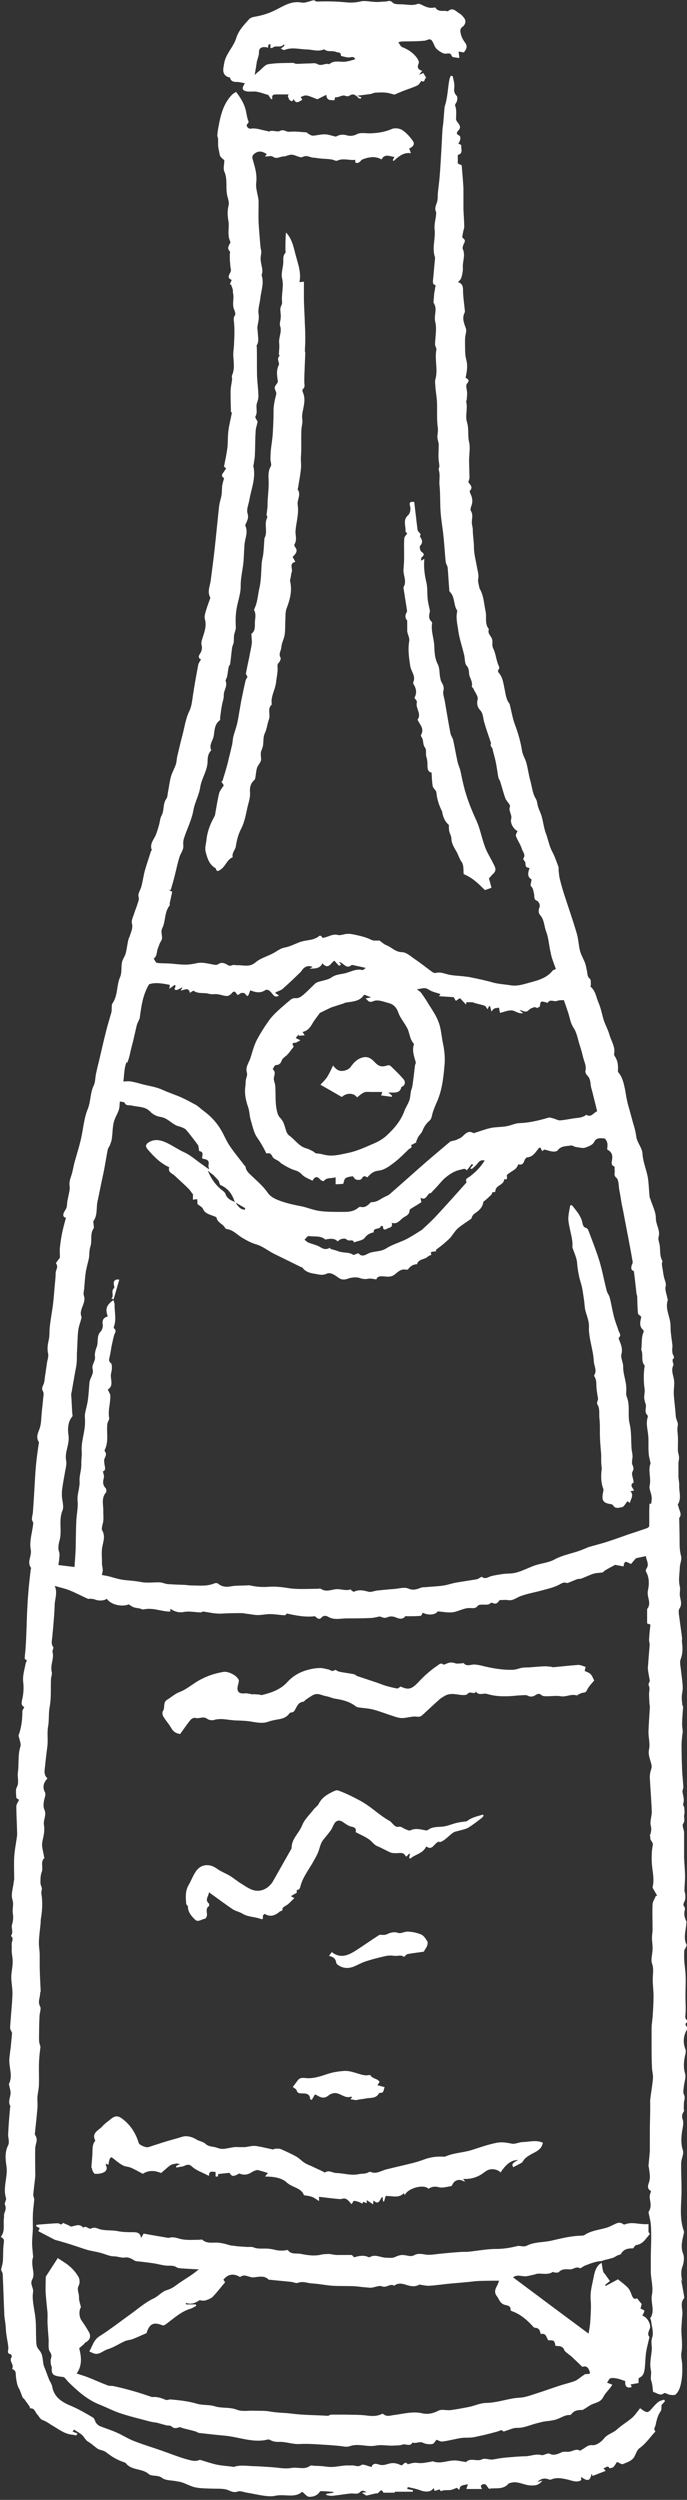
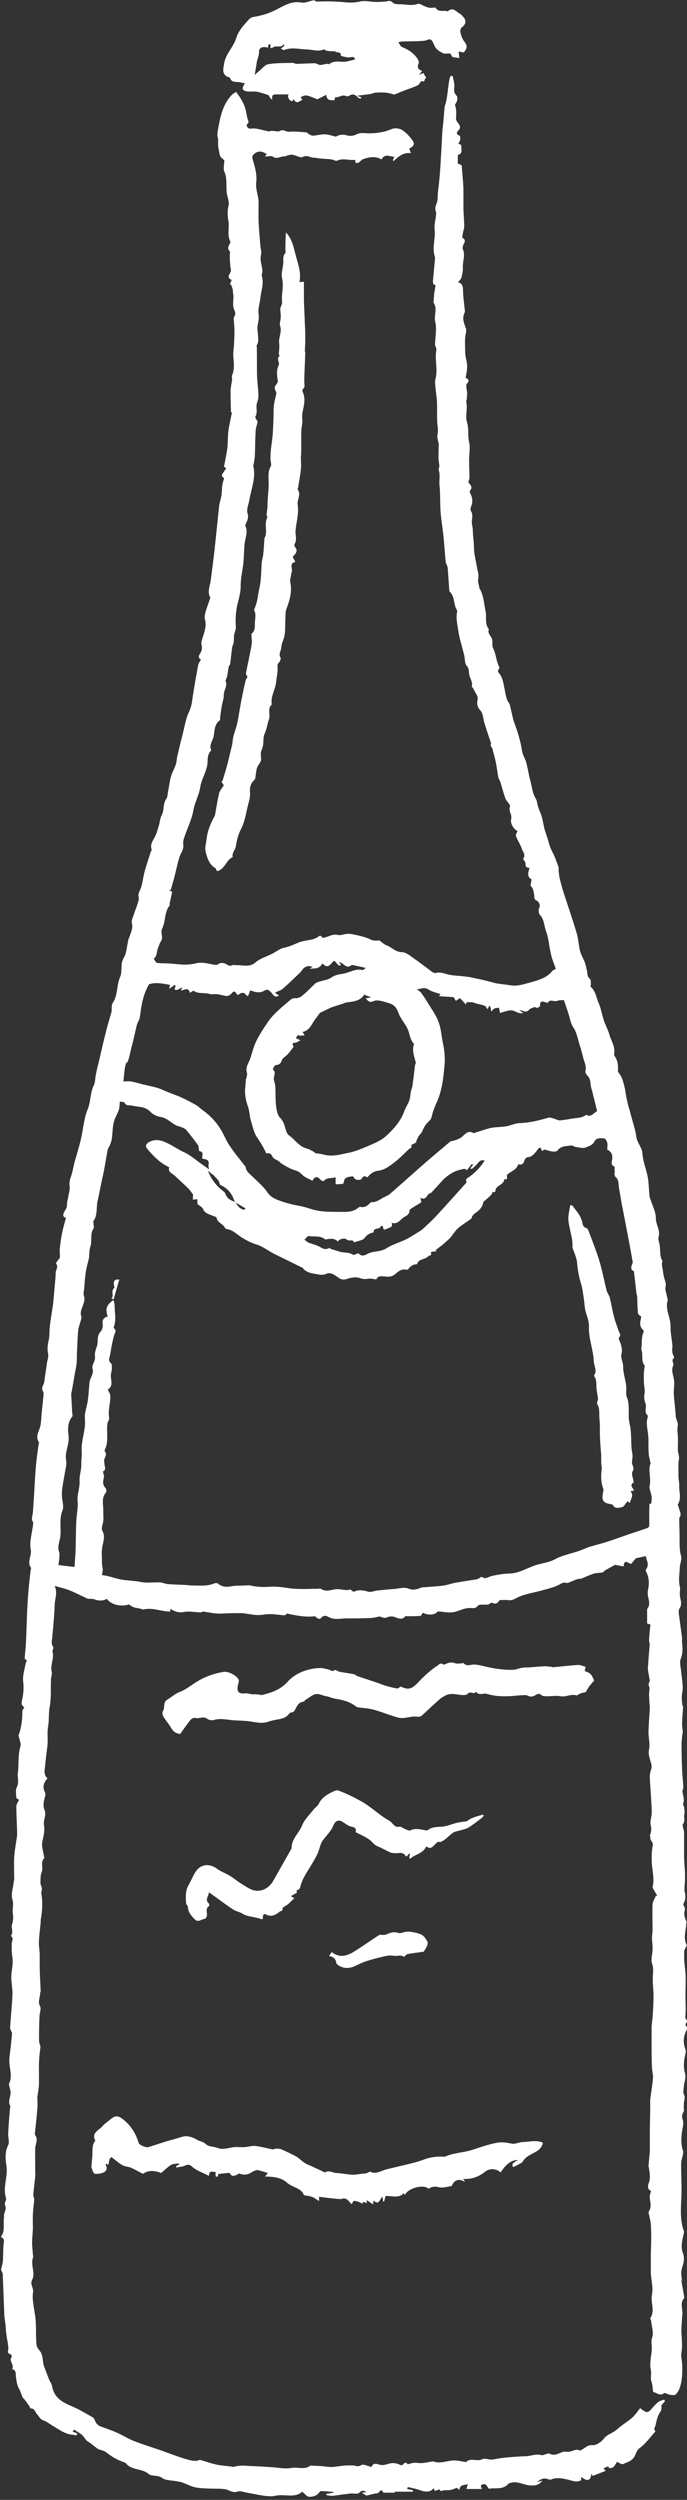
<svg xmlns="http://www.w3.org/2000/svg" id="_Слой_2" data-name="Слой 2" viewBox="0 0 35.31 128.41">
  <rect x="0" y="0" width="35.31" height="128.41" fill="#333333" stroke="none" />
  <defs>
    <style> .cls-1 { fill: #fff; stroke-width: 0px; } </style>
  </defs>
  <g id="Layer_1" data-name="Layer 1">
    <g>
      <path class="cls-1" d="M35.07,117.21c-.05-.26-.09-.51,0-.77.08-.23.12-.48.03-.7-.12-.33-.04-.64.03-.95.01-.06.04-.13.02-.18-.2-.56-.16-1.14-.13-1.72.03-.59-.02-1.18-.01-1.77,0-.15.06-.3.09-.44.01-.07.02-.15,0-.22-.11-.33-.09-.67-.04-1,.03-.19.09-.41.03-.58-.07-.2-.02-.31.07-.45-.03-.13-.01-.26-.01-.39,0-.15.09-.29,0-.46-.06-.11-.01-.28,0-.42.02-.22.12-.46.06-.65-.08-.27-.07-.51-.03-.77.02-.16.1-.34.05-.47-.15-.39-.1-.74.11-1.08-.03-.1-.21-.2-.02-.32.01,0,0-.08-.02-.1-.08-.08-.09-.15-.07-.27.03-.33,0-.66,0-.98,0-.32.02-.63.01-.95,0-.28-.05-.56-.07-.84-.01-.17-.01-.35,0-.52,0-.06.05-.12.08-.18.02-.04.05-.1.04-.13-.18-.35-.04-.71-.02-1.06,0-.05.03-.12,0-.16-.09-.19-.13-.37-.07-.58.01-.05,0-.12-.02-.15-.11-.12-.02-.21.02-.33.03-.09.03-.21.02-.31,0-.07-.05-.14-.04-.21,0-.23.03-.47.03-.7,0-.33-.04-.67-.05-1,0-.42,0-.85,0-1.27,0-.15-.12-.36-.05-.45.12-.17.02-.32.06-.48.03-.11,0-.22,0-.33,0-.07-.08-.16-.06-.21.08-.21,0-.4-.03-.61-.02-.08.05-.18.04-.26-.01-.28-.05-.57-.06-.85-.02-.44-.03-.89-.03-1.33,0-.14.02-.28.03-.42,0-.07.03-.15.03-.22,0-.15-.04-.3-.03-.44,0-.28.03-.56.05-.85,0-.03-.03-.07-.04-.1-.01-.13-.03-.26-.03-.39,0-.18.06-.36.05-.53-.01-.29-.06-.58-.09-.87-.02-.2-.08-.42-.01-.58.11-.3.1-.58.06-.87-.01-.08.02-.17,0-.25-.04-.33-.09-.65-.13-.98-.02-.16-.07-.37,0-.48.19-.27,0-.53.02-.78,0-.12.03-.24,0-.36-.08-.33-.01-.65,0-.97,0-.19.11-.4.07-.57-.06-.22-.08-.43-.08-.66,0-.43-.01-.86-.02-1.29,0,0,0-.02,0-.03.16-.19,0-.37-.03-.55,0-.05-.06-.12-.04-.14.2-.32.05-.67.07-1,0-.13-.03-.27-.04-.4,0-.24,0-.47,0-.71,0-.11.04-.21.03-.31,0-.12-.06-.25-.06-.37,0-.28.02-.57-.01-.85-.02-.16-.02-.29.01-.45.02-.11-.1-.29-.11-.46-.02-.38-.08-.76-.1-1.14-.01-.24.05-.49.01-.72-.04-.25-.16-.49-.03-.75.02-.03-.02-.1-.03-.15,0-.05-.03-.13,0-.15.12-.09.03-.17,0-.26-.03-.08-.03-.17-.03-.25,0-.07.02-.14.01-.21-.02-.21-.06-.43-.08-.64-.02-.15-.01-.3-.02-.44-.03-.41-.28-.8-.14-1.23.01-.04-.02-.1-.03-.15-.03-.18-.12-.38-.08-.55.04-.17-.03-.28-.06-.41-.02-.05-.03-.11-.04-.16-.02-.11-.04-.22-.05-.32-.02-.1-.04-.19-.04-.29,0-.05.04-.11.02-.15-.16-.28-.08-.59-.15-.88-.03-.11-.07-.24-.04-.34.1-.34-.14-.62-.14-.96,0-.33-.18-.66-.28-.98-.01-.03-.03-.07-.04-.1-.03-.28-.04-.57-.07-.85-.05-.48-.27-.91-.3-1.4-.01-.27-.25-.53-.31-.82-.02-.13-.04-.26-.07-.39-.05-.19-.11-.38-.16-.57-.03-.12-.07-.24-.1-.37-.05-.17-.1-.34-.14-.52-.02-.08-.03-.15-.05-.23-.02-.12-.04-.25-.06-.37-.07-.32-.13-.64-.35-.9-.02-.02-.02-.05-.02-.08.02-.28-.01-.54-.18-.77-.02-.03-.02-.09-.01-.13.05-.34-.15-.62-.24-.93-.07-.25-.2-.49-.29-.74-.1-.31-.15-.64-.28-.93-.12-.28-.15-.61-.41-.82-.01,0,.02-.06.02-.1-.01-.1.01-.26-.05-.3-.16-.13-.12-.3-.16-.45-.03-.13-.05-.26-.1-.39-.08-.2-.19-.39-.25-.6-.07-.28-.08-.59-.16-.87-.19-.66-.42-1.31-.63-1.96-.09-.27-.17-.55-.24-.83-.04-.15-.05-.31-.07-.47,0-.05.01-.11,0-.16-.1-.27-.19-.55-.33-.81-.16-.3-.21-.64-.33-.95-.1-.27-.13-.59-.22-.89-.05-.16-.13-.31-.18-.48-.04-.13-.04-.28-.11-.39-.17-.27-.19-.59-.27-.88-.09-.31-.13-.63-.21-.94-.05-.22-.19-.4-.23-.65-.07-.45-.2-.9-.36-1.33-.12-.31-.17-.64-.25-.96-.01-.04-.02-.1-.04-.13-.17-.21-.19-.49-.24-.72-.07-.31-.09-.63-.32-.88-.03-.03-.03-.12,0-.14.08-.1.03-.15-.01-.25-.11-.27-.13-.58-.26-.84-.09-.18,0-.35-.07-.51-.06-.15-.24-.28-.15-.48-.23-.27-.11-.61-.17-.91-.09-.4-.09-.81-.31-1.18-.01-.02-.01-.05-.02-.08-.02-.09-.04-.18-.06-.29,0-.1.03-.22.02-.33-.02-.16-.06-.31-.09-.47-.05-.31-.14-.62-.14-.94,0-.31-.06-.61-.06-.92,0-.12-.05-.24-.05-.37,0-.2.08-.39-.05-.59-.03-.05-.01-.15.01-.21.1-.23.08-.45-.03-.67-.02-.04-.05-.13-.03-.15.19-.2,0-.31-.08-.45.02-.07.06-.15.06-.22,0-.3-.02-.6-.02-.9,0-.31.07-.64,0-.93-.08-.34,0-.68-.11-1.03-.1-.32.05-.7-.04-1.05,0-.03.02-.07.03-.1,0-.1.02-.21.02-.31,0-.18-.09-.42-.01-.51.18-.2.02-.24-.07-.31.07-.32.12-.62.03-.94-.07-.27-.05-.57-.06-.86,0-.09,0-.18.01-.27.01-.15.08-.32.04-.45-.1-.28-.22-.54-.06-.84.01-.03,0-.07,0-.11-.03-.31-.08-.62-.09-.94,0-.22,0-.43-.26-.49.07-.09.15-.15.17-.23.05-.17.09-.36.08-.53-.02-.31.14-.63,0-.94-.03-.05,0-.15.02-.21.05-.13.17-.24-.03-.37-.04-.02,0-.18.02-.28.01-.1.06-.19.06-.29,0-.3-.03-.6-.04-.9,0-.36,0-.72,0-1.08-.02-.39-.06-.78-.09-1.18-.06-.03-.13-.06-.2-.09v-.44c.3-.08.15-.32.18-.49,0-.03-.1-.07-.16-.1.11-.1.16-.36.05-.41-.17-.08-.13-.16-.04-.26.12-.12.1-.23,0-.36-.05-.07-.12-.15-.12-.22,0-.24.04-.47-.05-.7-.02-.06.08-.15.1-.24.02-.08.03-.21-.02-.26-.12-.13-.15-.24-.12-.42.02-.19-.04-.39-.08-.58,0-.01-.06-.02-.1-.03-.03.07-.06.13-.07.19-.09.46-.09.94-.24,1.38,0,.02-.01.04-.01.05-.02.24-.04.48-.06.73-.01.15-.04.3-.05.45-.02.31-.03.63-.05.94-.03.47-.05.94-.09,1.4-.02.28-.06.56-.09.84-.02.16,0,.33-.04.49-.05.17-.15.33-.06.52.02.05,0,.12,0,.19-.03.24-.1.49-.07.73.05.48-.15.95.02,1.42,0,.02,0,.04,0,.05-.04.4-.07.79-.11,1.19,0,.05.02.14.04.15.16.03.07.13.07.2,0,.08-.03.16-.04.24-.01.12-.02.24-.03.36,0,.05-.02.11,0,.15.21.31,0,.64.08.97.09.36,0,.77-.01,1.16,0,.09.08.19.07.27-.1.5.09,1.02-.05,1.52-.04.13,0,.28,0,.41.02.26.07.51.08.77.02.43-.02.86.04,1.28.02.17,0,.3-.02.46-.01.14.06.29.07.43,0,.24-.02.48-.01.71,0,.12.03.24.04.36.02.08-.05.18-.03.24.09.26.01.53.04.79.05.47.02.95.06,1.42.03.39.1.77.14,1.16.05.45.07.91.12,1.36.01.1.09.19.1.29.03.37.05.74.08,1.11,0,.04,0,.1.03.13.23.22.2.54.3.81.02.07.09.14.08.2-.08.33.01.65.05.96.06.44.21.86.31,1.29.04.18.02.41.12.53.16.17.1.35.15.52.06.18.17.35.12.56,0,.02.06.06.08.1.08.19.26.4.22.56-.06.23,0,.41.12.54.18.19.15.42.22.64.1.34.22.68.35,1.07-.04.1-.04.1.08.29.01.02,0,.05.01.08.05.18.1.36.14.54.04.17.06.34.09.51.02.12.03.23.06.35.01.06.06.11.08.17.1.3.17.61.28.9.06.15.27.32.23.41-.09.24.13.42.06.65-.06.23.18.57.33.6-.03.09-.11.2-.08.27.08.22.23.42.3.65.05.16.22.31.07.51-.01.02.06.11.1.16.05.11-.05.31.23.31-.09.25-.13.47.1.59-.01.14-.08.31-.03.35.13.12.12.26.16.4.03.11-.04.28.15.35.05.02.2.18.12.36-.05.09-.04.28.02.35.24.25.22.58.33.87.12.31.14.65.21.98.03.13.05.26.09.38.06.19.13.37.2.56-.09.05-.14.06-.17.09-.3.39-.77.5-1.2.62-.3.08-.61.19-.97.13-.29-.05-.6-.06-.89-.14-.38-.11-.77-.19-1.16-.27-.12-.03-.24-.03-.35-.05-.26-.03-.52-.03-.78-.09-.22-.05-.42-.15-.66-.08-.05.01-.12-.02-.17-.05-.3-.22-.6-.46-.91-.67-.2-.14-.42-.34-.64-.35-.35,0-.54-.26-.82-.36-.12-.05-.22-.15-.35-.24-.12,0-.3.03-.43-.04-.26-.13-.53-.19-.8-.25-.14-.03-.28-.06-.41-.05-.16,0-.34.09-.48.06-.21-.06-.37.02-.54.08-.09.03-.26.08-.27.06-.12-.22-.2-.03-.3,0-.07.03-.13.06-.2.08-.24.06-.49.07-.71.16-.25.1-.48.22-.76.27-.21.04-.4.21-.61.31-.29.15-.62.24-.85.44-.31.27-.62.14-.94.15-.09,0-.2-.03-.27,0-.11.05-.16.03-.26-.03-.13-.08-.29-.14-.46-.02-.06.05-.19.03-.28.01-.28-.05-.55-.13-.84-.06-.18.04-.37.07-.56.07-.28,0-.55-.04-.83-.06-.21-.01-.42,0-.63-.03-.07-.01-.11-.14-.17-.22.19-.13.14-.36.22-.54.05-.11.08-.25.15-.35.15-.21-.05-.43.07-.67.18-.36.1-.83.38-1.17.02-.02-.01-.07,0-.1.04-.18.08-.37.13-.6-.02-.01-.09-.05-.16-.1.03,0,.06,0,.09-.01.07-.25.15-.5.21-.76.08-.31.14-.63.24-.93.06-.2.22-.36.19-.6-.01-.12,0-.25.04-.36.15-.48.39-.92.48-1.43.07-.4.29-.78.35-1.18.07-.47.38-.86.38-1.35,0-.19.03-.4.19-.55-.14-.28.1-.51.13-.77.04-.27.04-.59.32-.78.02-.01,0-.07,0-.1.03-.21.05-.42.09-.63.02-.14.07-.27.09-.4.02-.08,0-.17.02-.25.03-.2.18-.39.09-.62-.02-.05.04-.13.06-.2.02-.07.03-.13.04-.2.02-.12.03-.24.06-.35.01-.05.07-.09.07-.14.04-.28.06-.55.1-.83.01-.09.07-.18.08-.27.02-.14,0-.29.03-.42.03-.13.09-.24.08-.39-.02-.33-.01-.66.05-.98.07-.38.21-.73.2-1.14,0-.39.1-.78.14-1.17.03-.32.03-.64.06-.96.03-.31.19-.61.04-.93,0-.01,0-.04,0-.05.08-.19.19-.34.11-.6-.06-.2.06-.46.1-.7.1-.57.34-1.12.2-1.72,0-.03.01-.07.02-.1.02-.16.06-.33.06-.49.02-.4.01-.8.04-1.2,0-.16.07-.32.1-.49-.03-.07-.15-.22-.11-.27.13-.23,0-.47.08-.7.05-.13.08-.27.07-.4-.01-.34-.06-.68-.07-1.02-.01-.47,0-.95-.01-1.42,0-.04-.03-.1,0-.12.12-.19.06-.41.05-.61,0-.11-.03-.22-.02-.33.03-.22.1-.42.06-.66-.04-.26.06-.54.09-.81.04-.39.2-.77.07-1.17-.01-.04.02-.1.03-.15,0-.05.01-.11,0-.16-.03-.22-.11-.45-.08-.65.02-.15.05-.28,0-.42-.01-.05-.01-.11-.02-.16-.03-.4-.07-.8-.09-1.2-.01-.3,0-.6,0-.9,0-.07,0-.14,0-.22-.04-.31-.16-.62-.12-.92.05-.44-.08-.82-.19-1.21-.03-.12,0-.18.08-.25.22-.19.44-.14.65.01-.02.03-.05.06-.09.12.16,0,.31-.05.39,0,.23.18.43-.05.65,0,0,0,0-.02.01-.02.12-.03.24-.09.36-.07.18.02.4.18.53.11.22-.11.37.03.55.04.11,0,.22.03.33.04.2.02.4.02.59.05.11.01.23.1.31.06.3-.14.61,0,.92-.04v.14s.02.01.03.01c.18.06.24-.13.34-.17.31-.12.65-.19.98,0,.17-.32.42-.15.66-.13-.03.06-.05.11-.08.16.01.02.02.04.04.05.25-.22.5-.46.89-.4-.04-.11-.06-.17-.09-.24.21-.09.3-.23.19-.39-.15-.21-.33-.42-.55-.56-.14-.09-.39-.12-.54-.05-.37.16-.74.21-1.13.22-.22,0-.47-.05-.65.04-.19.1-.37.11-.53.06-.21-.06-.38-.03-.56.07-.02,0-.05-.02-.08-.02-.17-.04-.33-.1-.5-.1-.2,0-.4.06-.6.07-.08,0-.16-.06-.24-.1-.03-.02-.06-.07-.09-.07-.3-.02-.6-.06-.89-.03-.16.01-.28-.15-.48-.04-.13.07-.38-.07-.57.03-.02,0-.05-.02-.07-.03-.29-.04-.56-.17-.86-.12-.13.02-.26-.16-.17-.24.12-.1.04-.16.02-.25-.03-.1-.05-.21-.07-.32-.07-.41-.27-.75-.53-1.08-.08.06-.15.09-.2.14-.45.46-.59,1.05-.7,1.65-.03.15-.05.29-.06.44,0,.07.03.14.04.17,0,.14,0,.25,0,.35.01.12.03.23.06.35.01.07.02.16.06.22.06.08.14.14.2.19,0,.21-.07.42,0,.58.19.43.04.89.17,1.32.04.14.08.29.05.42-.07.27-.06.52-.01.8.06.35-.08.72.1,1.07.01.02-.01.07-.03.1-.07.13-.14.25,0,.39.03.03,0,.12,0,.18,0,.15,0,.3.02.45,0,.11.02.21.04.32.02.18-.3.38.04.52-.04.09-.07.16-.1.23.02,0,.04,0,.06,0,.03.08.07.17.09.25.02.07,0,.15.02.21.06.27-.06.55.05.82.04.09.09.24.05.3-.1.14-.06.25-.05.39.03.35.02.7,0,1.04,0,.22-.05.44-.04.66.02.33.08.67-.06.99-.03.06,0,.14,0,.21-.01.11-.03.21-.05.32-.01.1-.03.2-.03.29,0,.35.01.7.02,1.08-.01,0,.04.01.05.02-.06.32-.14.63-.18.93-.04.28-.02.57-.05.86-.04.32-.11.64-.17.95,0,.02,0,.07.02.07.15.06.03.11,0,.18-.05.12-.25.23-.03.38.02.01-.03.11-.04.17-.02.08-.04.15-.05.23-.02.17-.01.33-.04.5-.03.18-.1.36-.12.55-.08.74-.15,1.48-.23,2.21-.06.53-.13,1.07-.2,1.6-.04.29-.19.58-.02.88,0,.02-.01.05-.02.07-.07.19-.14.39-.2.58-.04.15-.1.32-.06.45.1.35-.02.65-.12.97-.04.12-.08.25-.05.36.05.18,0,.32-.08.45-.09.13-.09.23.05.29-.05.1-.12.18-.14.27-.1.54-.2,1.08-.28,1.62-.04.27-.06.53-.19.79-.17.35-.23.77-.33,1.16-.1.38-.19.76-.28,1.14-.03.14-.03.28-.07.41-.07.21-.19.41-.25.62-.07.25-.1.51-.15.77-.03.13-.02.28-.09.38-.19.26-.1.59-.24.85-.08.14-.09.32-.13.47-.05.18-.1.36-.17.53-.1.25-.33.46-.21.78,0,.02-.04.06-.05.09-.1.33-.22.66-.31.99-.07.26-.1.52-.17.78-.04.18-.19.37-.15.53.04.15-.01.25-.05.37-.05.18-.13.35-.18.52-.05.16-.15.35-.11.49.06.23-.03.4-.09.59-.03.1-.08.19-.1.28-.05.22-.07.45-.13.67-.04.16-.16.3-.19.46-.05.24,0,.52-.09.74-.2.44-.11.96-.4,1.37-.05.07-.03.19-.04.29,0,.07,0,.15-.03.22-.08.29-.17.57-.24.85-.13.51-.25,1.03-.37,1.55-.06.24-.12.48-.17.73-.04.19-.03.4-.11.57-.19.39-.15.82-.31,1.22-.2.48-.23,1.03-.35,1.54-.09.39-.21.77-.32,1.16-.07.25-.1.51-.19.76-.06.17-.1.32-.07.51.02.17-.04.35-.07.52-.01.09-.04.17-.05.25-.02.11-.01.22-.04.32-.03.09-.1.17-.14.26-.06.15-.02.24.11.26-.06.23-.13.47-.18.7-.06.27-.1.55-.13.82-.02.17,0,.34,0,.53-.06.09-.22.27-.2.3.14.18-.02.33-.02.49,0,.23-.03.45-.05.68-.03.32-.05.65-.09.97-.05.37-.12.73-.16,1.1-.03.23,0,.48-.06.71-.05.23-.08.44-.03.67.04.16-.04.35-.06.52-.03.23-.07.46-.1.68-.02.13-.02.26-.07.38-.05.12-.12.21-.03.37.07.12,0,.31,0,.47-.02.22-.05.44-.07.67-.02.22-.02.44-.07.65-.06.27-.27.52-.07.82.01.02,0,.05-.01.08-.04.3-.09.6-.12.91-.04.35-.06.69-.08,1.04-.03.53-.06,1.06-.1,1.58-.01.17-.11.34.01.5.02.03,0,.08,0,.13-.05.43-.2.87-.12,1.27.07.33-.22.65.02.95.01.01-.02.05-.02.08-.05.42-.1.84-.13,1.26-.03.33-.04.66-.06.99-.01.29-.02.58-.03.86-.01.28-.02.57-.04.85-.01.2-.04.4-.05.6,0,.02.01.04.02.05.15.05.05.13.03.21-.06.31-.16.63-.13.93.04.32.02.63-.05.93-.04.17-.06.3.11.39-.04.08-.1.15-.1.21,0,.43-.05.85-.2,1.25,0,.03.02.06.03.1.03.15.11.33.07.46-.14.44-.07.89-.13,1.33-.04.25.08.51-.06.77-.07.14-.03.35-.02.53,0,.04.09.07.14.11-.05.11-.14.22-.14.34,0,.45.03.9.04,1.35,0,.07,0,.14-.01.21-.05.35-.12.7-.14,1.05-.02.39,0,.78,0,1.16,0,.03-.02.05-.02.08-.03.32-.16.66-.07.94.08.26-.02.47.02.71.03.19.02.37-.04.56-.06.18.09.4-.06.59.18.14.02.3.04.45.01.11,0,.21,0,.32.01.2.06.39.05.59,0,.25-.07.51-.07.76,0,.3.07.59.06.89-.02.57-.09,1.14-.12,1.71,0,.09.07.18.1.27-.02.2-.04.42-.06.64-.01.14-.04.28-.05.42-.01.1-.03.2-.03.3-.02.42.19.84-.02,1.25,0,.02,0,.05.01.07.02.1.05.21.07.31.04.26-.17.52,0,.78,0,0-.02.03-.02.05-.04.45-.08.9-.1,1.36-.01.19.08.42,0,.58-.18.35-.14.74-.09,1.06.09.56-.2,1.1-.02,1.66.03.09-.09.24-.06.33.08.17.03.3-.03.46-.03.08,0,.17-.02.26-.04.3.07.63-.14.91v.05c.11.05.16.11.14.26-.05.31-.03.63-.05.95-.01.15-.06.29-.09.43v.05c.03.07.08.14.08.21.03.67.05,1.35.08,2.02,0,.18.04.36.06.53.02.18.02.37.05.55.03.24.09.47.1.7,0,.13-.1.26.12.31.03,0,.07.12.05.14-.16.21.14.39.03.59,0,0,0,.04.02.04.2.07.15.25.17.4.03.2.05.41.16.6.08.14.12.31.19.46.02.03.07.05.09.09.08.11.16.22.24.33.03.04.05.14.06.13.21-.02.24.17.33.28.1.11.18.28.3.32.21.07.37.21.55.31.3.18.59.4.95.44.08,0,.16.03.23.04l.06-.1c-.08-.03-.17-.07-.25-.1.03-.03.05-.07.08-.1.17.12.39.22.5.38.07.1.12.18.22.24.14.08.26.19.39.29.05.04.1.08.15.1.13.05.28.07.38.15.29.23.59.41.94.52.03.01.07.03.09.06.3.37.82.24,1.16.54.16.14.46.03.69.2.18.14.48.12.73.17.11.02.21.03.32.07.22.08.44.2.67.25.26.05.54.05.8.06.25.01.51-.01.76.04.2.05.36.2.61.11.14-.05.32.04.48.06.3.05.59.12.89.16.18.02.37.04.55,0,.48-.11,1.02.14,1.39-.21.15.12.24.25.35.26.18.01.38-.04.51-.2.03-.03.06-.09.09-.09.22,0,.44.02.66.04,0,.01,0,.02,0,.04l-.37.06s0,.04,0,.06c.1.02.21.05.31.04.32-.03.64-.09.96-.12.15-.01.34.06.45-.06.14-.14.22-.07.36,0-.1,0-.16.01-.25.02.11.08.2.13.23.15.17-.04.29-.07.42-.1.07-.02.16,0,.2-.05.16-.16.15-.17.26,0h.58s0-.06,0-.05h.93v-.08c-.09-.02-.19-.04-.29-.06,0-.03.02-.07.03-.1.22.05.44.09.65.17.27.1.54.08.64-.08,0-.01.03-.01.05-.02.01.05.03.09.04.13.1-.03.18-.06.26-.08.04.14.12.06.2.05.12-.02.24,0,.36-.02.09-.01.18-.06.32-.11,0,0,.06.05.13.11.02-.29.24-.23.44-.3-.03.1-.05.16-.08.25h.81c-.16-.22.03-.25.13-.25.07,0,.14.14.22.24.31-.07.73.08,1.02-.28,0-.01.04,0,.05-.01.39-.15.73.12,1.11.12.19,0,.37,0,.57-.25-.1.03-.18.05-.26.07.16-.16.35-.22.56-.14.04.01.09.03.13.02.28-.13.57-.07.84-.01.24.05.47.18.72.04v-.17c.24.17.46.3.53-.16.04.06.06.11.06.11.25-.1.46-.18.67-.26-.04-.05-.08-.09-.12-.14.12,0,.23-.18.31,0,0,.01.16-.01.21-.06.07-.07.12-.17.18-.26.11.04.24.14.31.11.22-.1.48-.16.6-.41.07-.14.13-.32.24-.4.34-.24.55-.57.83-.87-.13-.13-.01-.22.01-.34.05-.25.11-.49.26-.7.05-.07.03-.19.04-.31.04-.05.11-.12.18-.2-.02-.03-.03-.05-.05-.08-.09.04-.2.05-.28.11-.12.09-.23.21-.33.33-.23.26-.26.27-.62,0-.13.16-.25.35-.42.5-.25.21-.54.38-.78.6-.2.18-.48.23-.66.46-.13.17-.4.36-.58.34-.26-.03-.37.14-.54.22-.04.02-.09.07-.11.06-.22-.13-.41.07-.62.06-.1,0-.22-.02-.31.02-.21.09-.41.2-.65.07-.03-.02-.1.01-.14.02-.09.02-.18.08-.26.06-.28-.08-.55.05-.82.06-.28,0-.56.03-.83.05-.16.01-.31.03-.47.05-.15.02-.29.06-.44.07-.16,0-.36-.08-.48-.02-.28.15-.61-.11-.85.16,0,0-.01-.01-.02-.02-.15-.02-.29-.05-.44-.07-.41-.05-.81.2-1.23.04-.03-.01-.07.02-.1.02-.2.03-.4.08-.59.07-.25-.02-.25-.04-.6.06-.17-.22-.23.09-.35.05-.18-.09-.37-.14-.58-.09-.17.04-.33.12-.53.06-.12-.04-.34-.11-.4.12-.19-.04-.43-.17-.53-.1-.19.13-.33,0-.48.02-.1,0-.21,0-.31,0-.25.02-.49.07-.74.08-.15,0-.29-.02-.44-.04-.14-.01-.29-.02-.43-.02-.08,0-.18-.04-.23,0-.3.22-.64.05-.96.11-.33.06-.68-.02-1.02-.04-.28-.02-.56-.04-.85-.05-.37,0-.74-.09-1.11.04-.02,0-.05-.02-.08-.02-.26-.03-.53-.05-.78-.1-.28-.06-.56-.16-.87-.25-.23.12-.5.02-.76-.05-.4-.12-.78-.27-1.17-.41-.49-.17-.99-.32-1.47-.51-.31-.12-.59-.31-.9-.44-.27-.12-.56-.21-.84-.32-.07-.03-.14-.1-.19-.16-.06-.09-.08-.23-.16-.28-.36-.21-.73-.43-1.11-.59-.48-.2-.89-.44-.99-1.01-.02-.12-.11-.24-.16-.36-.09-.22-.16-.44-.25-.65-.1-.26-.03-.58-.23-.82-.07-.09-.15-.19-.16-.29-.03-.19-.02-.39-.03-.58,0-.27,0-.55-.03-.82-.03-.27-.09-.54-.12-.81-.02-.17-.03-.35,0-.52.03-.22-.18-.41-.04-.65.07-.12.07-.31.04-.46-.03-.23-.08-.45,0-.68.01-.04,0-.08-.01-.13-.01-.2-.04-.39-.04-.59,0-.25.03-.49.04-.74,0-.25-.01-.5,0-.74.01-.26.05-.51.07-.76,0-.08-.06-.17-.05-.26.03-.31.07-.61.1-.91.01-.11,0-.21,0-.32,0-.38-.01-.75,0-1.13,0-.23.17-.45,0-.68-.04-.06,0-.17,0-.26.04-.37.08-.73.11-1.1.02-.19,0-.39,0-.59.02-.21.07-.41.08-.62.01-.26,0-.52,0-.78,0-.21,0-.43.02-.64.01-.18.04-.36.06-.56-.02-.06-.06-.17-.07-.28-.01-.18,0-.37,0-.55,0-.24.01-.48.02-.72,0-.18.1-.39.03-.52-.13-.24,0-.44,0-.65,0-.05.03-.1.03-.15-.02-.4-.04-.79-.05-1.19,0-.22,0-.43,0-.65,0-.23-.05-.46-.04-.68.01-.33.06-.65.09-.98,0-.06,0-.13.01-.19.07-.42.1-.85.03-1.27-.03-.14.05-.24.01-.36-.03-.08-.07-.17-.06-.26,0-.18,0-.37.07-.54.08-.23-.09-.51.14-.71,0,0-.03-.04-.03-.07-.03-.26-.14-.5-.08-.78.06-.27.13-.56.08-.82-.05-.28.15-.52.02-.81-.07-.15-.04-.37,0-.54.03-.13.09-.24.02-.37-.13-.26-.05-.49.14-.69-.22-.2-.14-.44-.12-.67.03-.32.07-.63.11-.95.05-.34-.02-.69.04-1.04.06-.32.02-.66.08-1,.09-.46.05-.94.07-1.42,0-.13.07-.27.04-.38-.09-.36.13-.69.04-1.04-.02-.07.07-.2.04-.24-.14-.19-.06-.38-.05-.56.01-.18.04-.37.05-.55.03-.36.06-.71.07-1.07.01-.31.16-.62,0-.97.26.08.51.13.74.22.33.13.64.3.96.44.04.02.09,0,.13,0,.08.01.17.01.24.04.18.08.48.07.61-.04.19.3.76.44,1.13.29.08.05.15.11.23.14.1.04.22.05.33.07.07.02.14.06.2.05.47-.11.9.11,1.37.11,0-.04,0-.08.01-.14.23.15.44.21.7.16.26-.05.53.01.8.02.07.03.14-.05.2-.04.33.05.65.13,1,.1.32-.02.63-.02.95-.02.11,0,.22.03.33.04.17.02.35.06.52.06.2,0,.41-.05.61-.05.26,0,.51.05.77.06.04,0,.08-.07.1-.09.47.1.93.2,1.45.14.15.14.23.18.33.07.12-.13.25-.1.35-.04.31.18.64.08.95.08.41,0,.81,0,1.22-.02.16,0,.32-.05.48-.08.11.04.24.1.34.06.18-.08.33-.08.51,0,.15.06.33.11.46-.07.01-.02.07,0,.11,0,.23,0,.45,0,.68-.02.04,0,.07-.11.11-.16.3.15.65.11.77-.07.25.02.5.07.73.05.33-.03.62-.25.97-.22.1,0,.24.04.36-.12.07-.09.33-.04.51-.06.06,0,.11-.06.2-.1.2.09.27.07.41-.13.17,0,.3-.02.42,0,.26.05.43-.12.65-.2.37-.14.77-.2,1.15-.31.27-.07.55-.14.8-.26.14-.07.25-.17.42-.11.05.02.13-.03.19-.05.13-.05.25-.11.38-.15.06-.02.13,0,.18-.02.21-.08.41-.18.62-.25.15-.05.31-.04.47-.07.05,0,.08-.07.13-.1.07-.04.14-.08.21-.12.09-.05.19-.1.31-.17.11.02.27.05.44.08.04-.43.26-.13.39-.13.1-.12.19-.23.25-.29.19-.04.33-.07.51-.11,0,.19.19.4.03.64-.03.04-.05.12-.03.15.18.32.17.65.1.99-.07.31.21.64-.04.94,0,0,0,.02,0,.03,0,.24,0,.48,0,.71.08.03.15.05.17.06-.03.28-.06.53-.07.79,0,.09.04.18.03.26-.02.29-.05.59-.07.88,0,.12-.03.24-.02.35.02.19.06.38.1.61-.01.04-.09.16-.06.23.08.16.02.29.02.44,0,.16.01.32.02.48,0,.07.03.14.02.21-.02.42-.06.85-.07,1.27,0,.3.09.61.03.88-.06.28.05.51.11.74.03.11.03.18,0,.29-.05.14-.08.3-.07.46.03.58.08,1.15.1,1.73,0,.24-.11.49-.05.71.05.2.01.35-.05.51,0,.02.03.05.03.07-.06.17.16.24.12.43-.06.29-.06.59-.05.88.02.42.15.84.04,1.27,0,.03.03.08.05.11.06.11.13.22.19.33-.02,0-.04,0-.07,0-.06.15-.16.29-.17.44-.02.43,0,.86,0,1.29,0,.14-.03.29-.03.43,0,.19.04.39.03.58,0,.25-.1.52-.03.73.11.3.03.58.04.86,0,.27.04.54.04.82,0,.32-.02.64-.04.96-.01.22-.05.43-.06.65,0,.31,0,.62,0,.93,0,.37,0,.75.02,1.12,0,.19.07.39.05.57-.03.37-.1.73-.14,1.09-.01.12,0,.24,0,.35,0,.42-.02.84-.02,1.26,0,.17,0,.33,0,.5,0,.18,0,.36,0,.53-.02.26-.05.53-.07.79,0,.02.02.03.02.05.03.26.1.52,0,.79-.05.13-.1.33.11.42-.02.1-.07.2-.07.3.02.25.12.5-.04.75-.02.03-.02.09,0,.13.03.18.09.36.1.54.02.24.02.48.02.72,0,.31-.02.61-.02.92,0,.28,0,.57,0,.85.02.37.13.76.06,1.11-.09.41.18.83-.09,1.22-.01.02.03.06.04.1.03.3.15.63.06.89-.08.24,0,.43-.02.64-.03.34-.12.7-.05,1.02.05.21-.04.4.03.59.06.17.06.36.09.55.18.02.34.23.56.06.05-.04.19.06.29.08.1.01.25.04.31-.02.1-.09.18-.24.22-.37.12-.39.13-.79.11-1.19-.01-.19-.07-.39-.04-.57.07-.38.01-.76,0-1.14,0-.19.02-.38.03-.57,0-.14.04-.29.02-.43-.02-.23-.09-.47.09-.67.02-.02,0-.06,0-.1-.05-.29-.1-.59-.16-.88ZM19.04,51.24c-.11.02-.16.03-.25.04.14.12.16.25.42.14.21-.09.53.04.79.11.25.07.39.24.48.5.1.28.32.52.46.8.12.25.12.54.31.76.02.02.03.05.02.07-.1.32.02.61.1.91.01.04-.03.1-.04.15-.04.35-.08.69-.13,1.04-.01.1-.06.2-.08.3-.03.15-.03.32-.08.46-.06.18-.18.35-.25.53-.18.52-.54.93-.93,1.29-.2.18-.45.32-.7.42-.41.18-.83.37-1.26.46-.36.07-.72.18-1.11.12-.17-.03-.34-.09-.51-.09-.08,0-.15-.1-.23-.13-.1-.05-.2-.11-.3-.13-.38-.1-.58-.44-.87-.65-.08-.05-.14-.15-.17-.24-.08-.24-.11-.48-.32-.69-.13-.13-.17-.38-.2-.59-.04-.33-.02-.67-.04-1.01,0-.11-.05-.22-.07-.33-.05-.18.15-.37-.06-.56,0,0,.09-.21.15-.21.19-.01.26-.09.32-.26.05-.12.21-.19.3-.3.1-.11.18-.23.27-.34.01-.02.04-.05.03-.06-.16-.24.09-.16.16-.21.06-.04.13-.07.19-.1-.07-.04-.14-.07-.24-.12.04-.05.09-.12.15-.19v.07c.1,0,.19-.01.31-.02-.05-.08-.08-.12-.11-.17.26-.06.39-.23.51-.44.11-.19.26-.37.38-.54.18-.09.37-.18.58-.28.21-.07.43-.14.65-.21.03-.01.06-.04.1-.04.35-.06.72-.05.95-.41.09.04.18.07.33.13ZM6.53,54.61c.13-.28.16-.57.24-.86.1-.36.17-.72.26-1.09.03-.12.11-.24.15-.36.08-.57.14-1.16.48-1.74.3-.11.68-.05,1.07.03,0,.06-.02.11-.03.2.12-.09.21-.15.28-.2.14.07-.14.26.09.26.09,0,.19-.1.31-.13-.02.04-.05.08-.09.16.19-.02.4-.2.47.12.08-.05.17-.12.19-.11.24.18.54.08.8.16.13.04.29,0,.43.02.17.02.33.09.49.09.08,0,.18-.07.24-.14.1-.12.16-.11.24.01.07.11.07.09.2,0,.05-.04.19-.04.23,0,.16.18.15.18.24-.04.01-.03.02-.07.04-.12.25.09.49.17.76,0,.17-.11.32.11.41.22.1.12.17.12.31.05-.07-.05-.13-.09-.19-.13,0-.01.01-.03.02-.04.12-.06.25-.09.35-.17.32-.28.62-.57.92-.86.06-.06.1-.14.16-.2.14-.12.29-.15.47-.07-.06.03-.11.06-.16.09.25-.02.53.02.66-.28.33.38.45-.07.62-.13.09.1.16.19.24.26,0,0,.07-.04.1-.06-.03-.04-.07-.08-.11-.13.23,0,.37.41.66.14.22.05.44.09.72.16-.1.07-.14.12-.17.11-.29-.08-.55.06-.81.14-.25.08-.53.06-.77.23-.18.13-.44.16-.67.23-.06.02-.13.05-.18.09-.18.17-.35.35-.53.51-.15.13-.29.27-.52.24-.06,0-.15.03-.2.07-.23.19-.45.38-.67.58-.17.16-.34.33-.47.52-.22.31-.43.64-.61.98-.15.29-.23.62-.33.93-.07.23-.27.46-.18.75.04.12-.04.27-.06.41-.01.13-.01.26-.03.38-.03.34.04.65.15.97.08.22.07.46.14.68.09.3.15.63.32.88.18.26.34.53.48.83.15-.04.24,0,.32.17.04.1.21.15.32.23.06.04.1.1.16.13.14.09.28.17.43.24.1.05.21.08.32.12.12.04.2.11.29.2.13.14.35.21.53.31.12-.23.25-.24.4-.06.04.05.17.09.18.08.15-.21.39-.12.61-.2v.36c.13,0,.26-.01.39-.02.04-.11.05-.24.12-.29.1-.07.24-.08.36-.1.03,0,.07.07.1.11.07.1.33.11.38,0q.09-.19.28-.05c.16-.19.31-.32.59-.35.26-.03.51-.2.73-.37.29-.21.54-.47.8-.72.06-.06.21-.07.13-.22.1-.05.19-.1.29-.15-.01,0-.03,0-.04-.01.04-.09.07-.18.12-.27.07-.11.18-.2.22-.32.08-.21.2-.37.37-.52.1-.09.11-.28.16-.43.05-.15.11-.3.17-.44.3-.63.37-1.31.43-2,.03-.38-.01-.75-.09-1.12-.07-.35-.09-.73-.22-1.06-.12-.34-.34-.64-.53-.95-.11-.19-.24-.38-.37-.56-.05-.07-.14-.1-.21-.18.2,0,.38-.13.6.02.18.12.4.16.61.23-.02.02-.05.08-.08.11.25.02.49.03.76.05.02.04.06.11.11.19.07-.05.14-.09.21-.14.1.1.19.2.31.33.01-.07.02-.1.02-.12.09,0,.19,0,.28,0,.07,0,.14.04.21.06.15.04.31.07.45.12.06.02.09.11.15.18.03-.06.05-.11.08-.16.02,0,.04,0,.05,0,.02.08.04.17.07.28.04-.05.08-.12.14-.15.07-.04.16-.03.25-.05.01.07.02.14.05.27.2-.05.4-.14.6-.13.18.01.33.19.59.14-.08-.06-.13-.1-.19-.15.16-.01.32.17.48-.01.07-.08.19-.11.29-.15.04-.01.1.05.14.04.05-.01.14-.06.14-.09.02-.24.05-.27.28-.2.04.01.12.04.12.03.12-.22.33-.03.49-.1.09-.04.2-.03.34-.04.07.19.14.4.21.61.1.28.12.57.3.83.16.25.21.57.3.86.07.21.13.42.18.64.06.23.18.45.12.7-.02.07.04.18.1.24.14.14.15.3.17.47.01.12.05.23.08.34.08.34.17.67.25,1.02-.2.09-.31.34-.56.18-.15.13-.33.15-.51.17-.28.03-.56.1-.84.12-.11,0-.22-.07-.34-.1-.08-.02-.17-.06-.25-.04-.48.14-.96.26-1.47.28-.2,0-.39.09-.59.14-.11.03-.23.04-.34.05-.2.02-.41.02-.61.07-.26.06-.52.16-.78.24-.02,0-.04.03-.05.02-.38-.23-.51.21-.77.28-.04.01-.08.05-.12.06-.09.03-.18.05-.31.08-.39.33-.82.69-1.25,1.06-.62.54-1.24,1.1-1.86,1.64-.09.08-.22.12-.33.18-.11.06-.21.13-.32.18-.1.04-.21.07-.32.06-.15.14-.29.31-.55.24-.03,0-.07.02-.1.04-.28.25-.63.22-.96.22-.35,0-.71,0-1.06-.05-.33-.05-.64-.19-.97-.25-.38-.07-.76-.16-1.12-.3-.2-.08-.42-.18-.57-.41-.2-.29-.48-.53-.74-.78-.16-.16-.35-.28-.38-.53,0-.02-.03-.04-.05-.06-.27-.35-.55-.69-.79-1.05-.16-.24-.26-.51-.41-.76-.23-.4-.55-.74-.92-1.01-.14-.1-.26-.23-.41-.31-.35-.19-.7-.38-1.07-.51-.21-.08-.42-.16-.62-.25-.3-.14-.64-.19-.97-.27-.22-.06-.43-.12-.65-.16-.14-.02-.28,0-.39,0,.05-.36.04-.72.17-1.01ZM23.98,60.71s-.01.05-.03.06c-.5.56-1,1.12-1.51,1.67-.22.24-.46.46-.7.68-.05.05-.11.09-.18.13-.22.14-.44.28-.67.4-.34.17-.72.27-1.03.47-.28.18-.59.14-.87.24-.14.05-.37.26-.56.02-.01-.01-.08.02-.12.03-.05.02-.12.06-.15.05-.23-.16-.51-.09-.75-.18-.14-.05-.28-.09-.43-.13,0-.02-.01-.04-.02-.06-.18.11-.33.08-.5-.03-.18-.11-.4-.15-.6-.23-.08-.03-.14-.1-.21-.15.07-.07.16-.2.22-.19.28.05.6-.04.85.18.02.01.07-.02.11-.02.19-.03.38-.04.53.12.09-.13.36-.2.46-.1.11.12.34-.05.37.15.2-.08.45-.1.55-.23.13-.18.28-.25.47-.29-.04-.28.35-.11.36-.33.04,0,.12.02.12.02-.02.2.1.19.21.12.11-.06.31-.05.23-.3.33.11.45-.2.67-.31.12-.06.25-.15.25-.33,0-.05.1-.1.16-.14.15-.09.3-.18.45-.28-.02-.07-.03-.13-.05-.23.32.2.35-.27.53-.23.13-.14.23-.24.32-.34.14-.15.26-.31.41-.44.23-.19.46-.35.77-.42.16-.03.26-.11.35.03.09-.11.17-.22.26-.33l.07.05c-.05.05-.09.11-.15.17.04.02.07.04.08.04.08-.07.16-.14.23-.21.11-.12.18-.29.43-.23-.21.35-.47.6-.77.83-.09.07-.25.1-.16.28ZM12.61,62.07s-.03.05-.04.07c-.23-.02-.35-.19-.46-.37.17.1.34.2.51.3ZM12.09,61.75c-.21-.09-.42-.17-.5-.42-.02-.07-.1-.14-.16-.18-.35-.27-.59-.62-.75-1.02.07.06.14.12.21.17.04.03.08.05.11.09.08.09.17.17.24.27.04.06.04.19.09.21.37.16.59.44.71.8.01.03.03.05.05.08ZM33.38,77.24c0,.13-.01.26-.01.4,0,.25,0,.49,0,.74,0,.04-.06.09-.1.11-.34.12-.68.23-1.01.34-.34.12-.67.24-1.01.35-.33.11-.67.19-1,.29-.09.03-.18.08-.27.11-.49.21-1.02.27-1.49.53-.3.16-.67.19-1,.3-.31.11-.61.27-.93.36-.23.07-.47.05-.71.08-.2.03-.41.06-.6.11-.16.04-.3.18-.48.04-.03-.03-.16.1-.26.12-.35.06-.7.11-1.05.17-.24.04-.47.13-.71.16-.3.04-.61.05-.92.08-.06,0-.13,0-.18.02-.22.08-.4.16-.66.05-.2-.09-.48,0-.73.02-.29.02-.59.05-.88.08-.15.02-.32.1-.45.06-.25-.07-.49-.12-.73,0-.03.01-.09-.03-.13-.06-.02-.01-.04-.06-.04-.06-.22.08-.43,0-.65-.01-.29-.02-.59.19-.89-.02-.04-.03-.11,0-.16,0-.49,0-1,.04-1.48-.03-.36-.06-.72-.1-1.07-.07-.31.02-.61,0-.91-.07-.09-.02-.18,0-.27,0-.25.01-.51,0-.76.05-.24.04-.45.01-.64-.15-.04-.03-.14-.03-.2,0-.37.15-.74.1-1.12.1-.13,0-.26-.02-.39-.03-.29-.01-.58-.02-.86-.04-.14-.01-.27-.08-.41-.09-.31-.01-.63.04-.93-.01-.3-.06-.6-.08-.9-.11-.27-.03-.53-.12-.8-.19-.11-.03-.22-.04-.36-.07.02-.06.05-.16.05-.25,0-.11-.03-.21-.04-.32,0-.07,0-.15,0-.22-.01-.21-.02-.41.01-.62.05-.29.18-.58,0-.88-.04-.07,0-.21.02-.31.08-.24.03-.48.04-.72,0-.3-.11-.64.14-.92.03-.04.02-.17-.02-.22-.17-.17-.14-.35-.09-.55.02-.09-.03-.19-.05-.31.2-.07.07-.28.07-.46,0-.05-.02-.11,0-.16.05-.14.15-.27.02-.42-.01-.01,0-.05.01-.08.21-.43.07-.89.13-1.33.01-.1.11-.21.09-.3-.07-.39.07-.75.06-1.13,0-.1-.08-.2-.13-.33.34-.19.1-.55.17-.83.02-.09.04-.18.04-.27,0-.08,0-.21-.04-.24-.15-.11-.1-.23-.07-.36.04-.16.06-.33.09-.5.04-.19.08-.38.13-.57.03-.12.16-.24,0-.37-.02-.01-.02-.07,0-.1.13-.37.02-.75.03-1.12,0-.07-.04-.15-.06-.23-.36.25-.43.46-.29.84-.22.06-.3.19-.26.42.02.11-.03.28-.11.36-.22.23-.1.53-.2.79-.06.15-.11.33-.09.49.04.24-.18.41-.12.64.07.26-.13.45-.16.68-.03.3-.04.6-.08.89-.03.25-.11.49-.15.73-.02.12,0,.24,0,.36,0,.12,0,.25-.02.37-.05.4-.18.8-.15,1.19.02.23-.03.44-.02.66.01.3-.11.6-.09.89.02.35-.14.67-.1,1.03.03.34-.06.7-.07,1.05-.02.45-.02.9-.03,1.35-.01.32-.04.64-.06.97-.25-.03-.52-.06-.83-.1.01-.09.03-.17.04-.26,0-.14.05-.27-.01-.44-.06-.16-.02-.38.03-.56.14-.5-.06-1.03.15-1.54.09-.21-.02-.51-.03-.76,0-.15,0-.29.03-.44.03-.24.08-.47.12-.71.03-.22.11-.45.07-.65-.09-.45.19-.84.12-1.31-.04-.28-.05-.67.19-.95.04-.05,0-.15,0-.23-.01-.18-.02-.36-.03-.54,0-.13-.02-.25-.02-.38,0-.05.02-.11.03-.16.06-.33.11-.65.17-.98.03-.16.07-.32.08-.49.02-.2,0-.4.02-.6.02-.35.02-.7.06-1.05.02-.19.1-.38.15-.58,0-.03.03-.08.02-.11-.1-.24.02-.44.09-.65.05-.14.09-.28.03-.45-.04-.11.01-.26.02-.39.02-.28.04-.56.08-.83.04-.24.11-.47.16-.7.03-.19.01-.4.07-.58.11-.31-.03-.66.17-.95.03-.05,0-.14,0-.21,0-.06-.03-.14,0-.18.21-.3.13-.66.2-.99.1-.45.18-.9.28-1.34.1-.44.16-.9.25-1.34.02-.08.08-.14.11-.22.04-.11.09-.23.1-.35.04-.28.03-.56.1-.83.05-.22.19-.42.26-.64.04-.12.03-.25.05-.42.08.02.22.02.24.06.09.19.24.11.38.15.32.08.68.03.95.32.12.13.32.23.5.26.33.04.53.28.79.42.1.06.23.07.33.12.08.03.17.07.22.13.21.25.41.51.6.77.04.05.03.13.05.2,0,.04.01.12.03.12.25.04.13.23.14.37.05.02.09.04.13.04.17.03.23.11.2.28-.02.08.01.17.03.25-.13-.09-.25-.18-.38-.27-.29-.2-.55-.44-.86-.59-.34-.15-.64-.37-.97-.52-.26-.12-.55-.19-.83-.05-.22.11-.27.23-.11.41.31.36.64.7,1.1.91-.09.26.16.31.29.44.23.22.47.43.69.65.08.07.13.17.24.3,0,.04,0,.15-.01.27.08,0,.14-.02.23-.02,0,.1.01.19.01.25.11.09.24.15.28.24.1.24.31.28.51.36.07.03.19.06.19.1.05.26.32.31.43.51.02.03.05.07.08.07.34.04.54.29.81.45.23.14.47.27.75.35.3.09.57.31.86.46.46.23.92.45,1.38.68.03.02.08.02.1.04.16.22.38.28.64.32.2.03.37.1.6,0,.2-.1.42.06.6.19.18.13.32.13.53.05.18-.06.42-.08.59-.02.16.06.29.06.45.03.12-.02.24.02.39.04.07-.19.24-.17.46-.15.16.02.34.02.51-.12.15-.13.32-.29.57-.23.03,0,.08,0,.1-.03.11-.15.26-.25.45-.25.08-.29.42-.23.58-.41.05-.06.23-.02.12-.19.02-.01.05-.03.07-.04.08-.01.15-.02.23-.03-.01-.02-.02-.04-.04-.06.13-.1.26-.19.39-.3.12-.11.25-.21.36-.33.14-.16.24-.35.4-.49.21-.18.45-.32.68-.49.03-.02.02-.09.05-.12.03-.05.07-.11.12-.14.22-.15.41-.31.45-.59,0-.03.04-.05.07-.07.12-.1.24-.21.35-.32.04-.04.01-.16.14-.12.02,0,.06-.03.06-.04-.01-.33.45-.31.45-.63.2.05.14-.08.14-.19,0-.04.08-.09.12-.12.11-.08.23-.14.33-.23.06-.05.09-.13.15-.23.13.06.25,0,.3-.18.02-.07.09-.16.14-.17.32-.02.44-.29.62-.49,0-.01.03,0,.07-.01.03.06.06.13.09.18.04-.03.09-.09.12-.08.14.03.28.09.42.1.08.01.21,0,.25-.06.18-.24.45-.21.69-.25.08-.01.17.07.26.08.17.02.36.08.5.02.16-.07.35-.11.45-.32.08-.17.32-.17.5-.14.06,0,.13.14.15.22.03.11,0,.23,0,.35.22.11.29.27.25.52-.01.09-.09.28.12.35.02,0,0,.13.01.2.03.12-.08.23.09.38.13.11.11.41.15.63.04.19.07.38.1.57.02.14.05.27.08.41.07.38.15.77.22,1.15.1.52.2,1.04.29,1.57,0,.04-.02.09-.04.13-.06.16-.05.3.1.33.05.4.09.76.13,1.13,0,.06.04.12.04.18.01.29.01.57.04.86,0,.06.11.11.17.18-.05.24-.13.48.1.68.02.02.03.08.02.1-.12.25-.08.53-.11.79,0,.05-.02.11,0,.15.1.25-.04.55.16.78.01.01,0,.05,0,.07-.06.3-.05.83,0,1.13.02.14-.02.29-.02.44,0,.07.02.14.03.2.02.08.06.15.06.23,0,.17-.08.34.08.49.02.02.02.09,0,.13-.08.29,0,.57.03.85.04.31,0,.63.03.95,0,.15.05.3.08.46,0,.03.03.06.02.07-.15.38.04.76-.05,1.15-.04.17.08.37.1.56.02.12-.01.24-.02.37Z" />
-       <path class="cls-1" d="M26.93,116.93c.18,0,.35-.06.52-.09.04,0,.08-.04.12-.04.28-.05.58.08.84-.1.02-.01.06.03.1.03.07,0,.17.02.21-.02.17-.18.38-.15.58-.14.17,0,.32-.17.51-.06.03.02.16-.1.27-.14.28-.11.56-.22.87-.23,0,0,.01-.02.02-.02.17-.05.35-.09.52-.14.07-.02.14-.07.2-.1.07-.06.2-.05.23-.11.15-.27.4-.28.62-.28.06-.07.11-.17.16-.17.37-.05.51-.37.7-.56-.03-.06-.07-.1-.07-.14,0-.12,0-.25,0-.38-.43.05-.83-.14-1.21.02-.03.01-.08,0-.1-.02-.21-.15-.38,0-.56.07-.07.03-.14.07-.22.1-.4.13-.83.15-1.19.39-.06.04-.16.04-.24.04-.49.02-.98.14-1.45.25-.43.1-.88.06-1.28.26-.17.09-.33-.01-.48.02-.36.09-.72.15-1.1.15-.46,0-.92.09-1.38.14-.17.02-.34,0-.51.02-.31.02-.62.05-.93.08-.24.02-.48.07-.72.06-.23-.02-.45-.11-.69.03-.1.06-.27.03-.4,0-.24-.04-.33-.02-.58.09-.13.06-.3.03-.44.03-.28,0-.56-.2-.84-.03-.02.01-.05,0-.07,0-.25-.12-.51-.06-.74.01-.05-.05-.1-.12-.14-.12-.25,0-.5,0-.74,0-.12,0-.24-.03-.36-.05-.15,0-.3,0-.44.03-.37.09-.73.03-1.08-.04-.21-.04-.49.05-.65-.2-.23.05-.45.05-.68-.01-.16-.04-.32-.06-.49-.06-.2,0-.39.02-.59-.06-.09-.04-.21-.02-.31-.02-.14-.01-.28-.02-.43-.03-.15-.01-.29-.04-.44-.05-.2-.06-.41-.12-.62-.14-.28-.03-.58.07-.83-.15-.03-.03-.12,0-.18,0-.31,0-.64.03-.93-.04-.21-.05-.39-.13-.6-.06-.02,0-.04,0-.05,0-.42-.07-.84-.14-1.26-.22-.03.06-.08.14-.13.23-.03-.27-.22-.3-.38-.3-.29,0-.56,0-.85-.06-.33-.06-.68,0-1-.13-.09-.04-.23-.06-.31-.01-.16.09-.28-.18-.43-.03-.21-.25-.43-.07-.64-.06-.13-.08-.27-.13-.41-.19,0,0-.02.05-.04.06-.02.01-.04.02-.06.02-.06-.02-.11-.06-.16-.06-.29.01-.59.04-.88.06-.08,0-.16.02-.23.03,0,.02,0,.04,0,.06.06.04.13.08.18.1-.03.07-.05.12-.07.16.3.15.57.3.85.44.05.02.1.03.15.04.27.08.55.16.82.25.25.08.49.17.74.24.2.05.4.08.6.13.25.06.49.19.73.19.2,0,.38.09.56.06.22-.03.36.08.52.17.05.03.12.02.18.03.26.03.53.06.79.1.26.04.52.13.77.12.16,0,.28,0,.41.09.07.04.17.04.26.05.27.02.55.03.87.05-.16.12-.28.22-.4.3-.25.17-.52.33-.76.51-.16.12-.3.2-.5.26-.24.07-.41.3-.66.42-.43.2-.8.53-1.19.81-.53.38-1.04.78-1.59,1.13-.32.2-.36.51-.53.78.09.05.14.07.19.09.3.14.51-.13.76-.2.3-.09.58-.28.87-.41.13-.06.28-.06.41-.11.23-.09.46-.2.72-.31,0,0,0-.02,0-.03.15-.45.36-.55.8-.37.04.02.11,0,.15-.03.08-.05.16-.12.24-.18.33-.25.65-.52,1.06-.64.11-.03.2-.1.3-.15,0-.02-.02-.04-.03-.07h-.5s0-.06-.01-.08c.28.1.5,0,.71-.14.12.03.24.04.34,0,.12-.04.25-.09.34-.18.22-.23.41-.48.63-.74-.02-.02-.05-.08-.09-.13.22-.27.48-.33.78-.18.03.02.08.05.1.03.23-.17.44.05.67.03.25-.02.56-.12.78.12,0,0,.02,0,.03,0,.37.04.74.07,1.11.11.12.01.27.09.37.05.25-.1.48.02.71.03.34.02.69.09,1.03.12.34.02.68.01,1.02.02.22,0,.44.04.67.06.11,0,.23.03.34.02.18-.02.4-.13.54-.07.24.1.42-.17.63-.03.26-.21.53-.06.78,0,.22.05.39.02.51-.06.2.03.36.07.52.06.36-.02.72-.08,1.07-.11.42-.04.85-.07,1.27-.12.3-.03.6-.02.9-.03.1,0,.2,0,.34,0,0,.01-.02.07-.04.12-.08.22-.28.41-.07.68.12.16.16.37.4.44.11.03.33.04.3.27,0,.02.05.05.08.06.4.14.71.4,1,.7.05.06.12.15.18.15.21,0,.26.16.29.32.3-.07.29.2.39.32.1.01.22-.01.28.04.06.05.07.17.09.25.2.01.38,0,.46.23.02.05.08.09.13.13.09.08.19.14.27.22.16.15.32.3.48.46.02.02.05.04.07.03.24-.08.32.16.35.26.06.18-.16.08-.25.13-.03.02-.06.04-.09.06-.14.09-.27.22-.42.28-.26.1-.54.16-.81.25-.35.11-.69.24-1.04.35-.24.08-.47.16-.71.22-.21.05-.43.04-.64.08-.45.08-.89.22-1.36.23-.3,0-.6.15-.91.21-.31.06-.62.12-.93.16-.21.02-.45-.06-.62.03-.28.14-.53.2-.84.13-.48-.11-.95.03-1.43.09-.19.02-.38.11-.56-.05-.02-.01-.06-.02-.08,0-.27.13-.54.11-.82.07-.37-.04-.75-.03-1.13-.04-.21,0-.43,0-.64,0-.07,0-.14.07-.2.06-.61-.04-1.22-.03-1.83-.11-.37-.05-.75-.04-1.13-.11-.27-.05-.56-.03-.85-.04-.28-.01-.59.05-.84-.05-.38-.15-.77-.06-1.15-.18-.28-.09-.61-.04-.91-.13-.44-.13-.9-.18-1.36-.22-.08,0-.18.05-.25.02-.23-.1-.45-.17-.7-.14,0,0-.02,0-.02-.01-.33-.11-.65-.22-.98-.31-.31-.09-.63-.17-.95-.24-.11-.03-.24,0-.35-.05-.34-.13-.67-.28-1-.41-.18-.07-.36-.12-.57-.19.31-.44.23-.9.13-1.3.09-.08.15-.13.22-.19.04-.03.06-.09.11-.11.21-.11.29-.3.18-.51-.12-.22-.26-.43-.4-.63-.12-.17-.13-.53-.02-.66-.04-.19-.11-.36-.1-.52.01-.2-.13-.39-.01-.61.06-.11.05-.31-.01-.42-.11-.2-.27-.39-.44-.54-.19-.17-.41-.29-.63-.44-.19.29-.39.6-.59.91-.01.02-.03.05-.03.07,0,.28-.02.57,0,.85.02.32.06.64.09.96.01.17,0,.33,0,.5.01.3.04.6.06.9.01.21-.04.48.07.63.1.15.08.24.04.37-.02.08,0,.16,0,.24,0,.07.06.14.05.2-.01.16-.01.33.17.4.14.05.29.06.44.08.09.05.16.17.25.26.48.47.97.91,1.61,1.16.35.14.69.32,1.05.44.51.17,1.03.29,1.55.43.12.03.25.04.35.06.17.05.32.09.47.13.09.02.21,0,.26.05.16.16.3.07.45.04.14.07.29.09.43.13.13.03.25.06.38.1.05.02.1.06.15.07.44.05.88.1,1.32.14.68.06,1.33.33,2.02.24.1-.01.23-.07.3-.03.16.09.3.12.5.11.34-.01.68.13,1.04.11.33-.02.66,0,.99.02.33.02.66.04.98.07.2.01.43.09.61.02.45-.16.89.06,1.34-.03.29-.06.61.02.91,0,.15-.01.33,0,.45-.05.17-.06.4.13.52-.11.18.08.36-.08.55.02.14.07.32.08.47.06.09-.02.16-.16.21-.22.12.04.22.11.32.09.32-.04.63-.13.95-.18.22-.03.44,0,.65-.04.41-.08.81-.18,1.21-.29.11-.03.21-.13.32,0,.01.01.08-.03.12-.04.19-.05.38-.16.57-.15.25.01.47-.07.7-.14.2-.07.41-.12.61-.17.25-.05.52-.05.76-.14.22-.08.42-.23.67-.21.02,0,.04-.03.06-.05.17-.22.42-.21.58-.21.22-.13.37-.25.53-.31.21-.08.41-.12.53-.36.09-.18.25-.33.37-.49.04-.05.07-.11.09-.14-.11-.04-.19-.07-.27-.1.06-.08.1-.2.18-.23.11-.03.24,0,.36.02.13.03.26.08.4.13-.04.26.09.39.33.3-.02-.05-.04-.09-.06-.13.15-.03.28-.05.41-.07,0-.11-.01-.26.03-.27.24-.1.27-.32.29-.52.03-.27.03-.55.07-.81.04-.25.11-.49.17-.77-.1-.1-.07-.23.01-.41.11-.23-.16-.65-.38-.68.04-.08.1-.17.11-.26,0-.02-.13-.07-.2-.11.02-.08.05-.18.06-.23-.09-.11-.16-.19-.24-.3-.15.09-.22-.02-.28-.18-.05-.14-.11-.28-.21-.38-.15-.15-.33-.28-.49-.41-.22.12-.42.23-.63.34-.01-.02-.02-.03-.03-.05.07-.06.14-.12.25-.2-.09-.12-.17-.24-.25-.35-.04-.05-.09-.09-.1-.15-.04-.14-.05-.28-.08-.44-.08.06-.11.07-.13.09-.23.24-.25.54-.32.85-.07.32-.14.63-.11.97.03.35,0,.72-.02,1.08-.01.21-.05.43-.09.65-1.32-.98-2.61-1.94-3.88-2.89.2-.16.41-.05.62-.06Z" />
-       <path class="cls-1" d="M7.5,119.83s0,0,0,0c0,.01,0,.02,0,0Z" />
      <path class="cls-1" d="M15.67,18.05c0-.18.02-.37.02-.55,0-.27,0-.55-.02-.82-.01-.43-.04-.85-.05-1.28,0-.31,0-.61,0-.93-.11.01-.16.02-.23.02.1-.46-.06-.89-.17-1.3-.12-.42-.18-.89-.52-1.25-.03.3-.03.6-.03.9,0,.05.02.13,0,.15-.15.16-.1.34-.11.52-.02.26-.12.54-.06.79.1.42-.05.82,0,1.23.01.1-.08.21-.09.32-.01.14.03.29.02.44,0,.15-.08.33-.03.46.1.31-.09.59-.05.89.02.19-.01.39-.02.58.02.01.03.02.05.03-.11.16-.11.16-.04.42,0,.02,0,.06-.01.08-.14.27-.09.55-.05.83.01.1-.14.2-.16.32-.01.11.1.24.08.34-.08.31-.15.61-.14.94,0,.36-.02.73-.04,1.09-.02.29-.07.57-.1.86-.01.15-.02.3-.02.45,0,.13.07.28.02.37-.17.28-.11.59-.11.87,0,.39-.06.77-.06,1.15,0,.14-.03.29-.05.48,0,.01.06.1.03.15-.17.33.05.72-.14,1.05,0,0,0,.02,0,.03-.02.26-.03.53-.06.79-.02.16-.07.31-.08.47-.03.43-.02.85-.12,1.28-.08.35-.09.71-.25,1.04-.01.03-.03.08-.01.1.11.21.03.44.03.65,0,.17.02.4-.17.54-.02.02,0,.1,0,.15,0,.12.03.24.01.36-.03.24-.09.47-.13.7-.06.28-.12.56-.17.84,0,.05.06.11.08.17-.03.06-.08.12-.1.2-.07.29-.13.59-.19.88-.04.18-.07.37-.1.55-.05.25-.08.51-.14.76-.05.22-.13.43-.19.65-.04.15-.04.3-.07.45-.08.33-.16.66-.24.99-.08.3-.17.59-.26.88-.02,0-.04,0-.06,0,.04.07.09.13.13.21-.08.14-.21.27-.24.42-.08.33-.13.67-.19,1-.01.07-.02.14-.06.2-.21.38-.36.77-.4,1.2-.02.2-.1.39-.03.63.09.34.19.64.52.82,0,0,0,.02,0,.03.05.16.13.09.22.04.26-.16.34-.51.62-.64,0,0,.02-.01.02-.02-.05-.21.13-.36.16-.54.05-.32.12-.62.28-.92.17-.34.24-.73.32-1.1.06-.25.15-.49.13-.77-.02-.21.02-.45.22-.62.02-.02.04-.06.05-.09.03-.18.04-.37.09-.54.05-.15.21-.29.21-.43,0-.16-.05-.31.02-.47.04-.08.06-.17.08-.25.03-.21,0-.44.09-.62.11-.24.13-.5.21-.71.1-.26-.1-.56.15-.77-.06-.34.1-.63.18-.94.03-.1.04-.2.05-.3.03-.21.07-.41.07-.62,0-.11-.04-.19.06-.29.06-.06.12-.21.09-.26-.12-.19.03-.36.04-.53.01-.22.14-.43.17-.64.04-.27.02-.55.04-.82,0-.17,0-.35.05-.51.18-.47.31-.93.19-1.43-.01-.06.02-.12.03-.19.02-.09.02-.18.05-.26.08-.18-.16-.45.19-.54-.05-.1-.1-.17-.14-.25.15-.16.31-.31.11-.53-.02-.03-.03-.1-.01-.13.14-.22.03-.47.05-.7.04-.44.18-.87.11-1.32-.04-.26.19-.52,0-.79-.01-.01.01-.05.02-.08.05-.34.12-.67.15-1.01.02-.21-.02-.42,0-.64.03-.43,0-.87.02-1.3,0-.18.07-.37.05-.54-.03-.19,0-.36.04-.54.06-.3.12-.59-.02-.89-.02-.04-.02-.13,0-.15.14-.1.08-.24.08-.37,0-.15,0-.31.01-.46.01-.35.03-.7.04-1.05Z" />
      <path class="cls-1" d="M11.78,3.96s.05.03.05.06c.06.17.19.19.35.19.13,0,.26.04.41.07-.19.27-.14.38.13.42.11.01.23,0,.35,0,.09,0,.17.02.26.04.15.04.29.09.46.14.03.04.08.12.14.21.02,0,.05,0,.07,0-.05-.21.05-.24.2-.24.21,0,.42,0,.64,0-.02.03-.03.05-.05.08.03.06.04.14.08.19.07.06.16.15.22-.04.13.29.28.14.45.04-.04-.05-.06-.09-.09-.13.28-.13.27-.13.86.11.16-.08.3-.15.46-.23.03.36.28.24.41.29.02-.07.05-.17.05-.17.19.04.35-.15.54-.06.05.02.14.02.18-.01.2-.14.33-.04.46.1.03.03.07.03.11.05.02-.02.04-.04.06-.07-.07-.02-.13-.05-.24-.08.29-.04.49-.06.69-.09.09-.01.18-.07.27-.07.18-.01.36-.02.53,0,.14.01.29.06.44.1.15-.06.32-.14.51-.21.23-.09.47-.16.69-.27.08-.04.17-.23.19-.22.22.11.13-.16.25-.16-.06-.1-.11-.17-.15-.25-.06.03-.12.05-.22.09.07-.09.11-.14.16-.2-.23-.07-.27-.19-.18-.39.03-.06-.03-.19-.08-.26-.19-.27-.46-.45-.77-.57-.08-.03-.12-.14-.2-.25.11-.02.14-.04.17-.04.39-.01.79,0,1.18-.04.13-.01.27-.15.38,0,.09.12.12.28.21.39.1.11.24.2.38.26.09.04.22-.01.33.01.05.01.08.1.14.18.09.01.24.04.35.05-.01-.13-.03-.24-.04-.33.12.01.25.06.28.03.11-.14.2-.29.06-.48-.1-.13-.18-.28-.22-.43-.03-.13-.08-.28.09-.4.12-.09.2-.27.08-.44-.07-.09-.15-.19-.25-.24-.18-.11-.34-.34-.59-.11-.01.01-.06-.01-.1-.02-.19-.01-.41.05-.54-.17,0-.01-.05,0-.08,0-.23.05-.42-.04-.62-.14-.06-.03-.15-.07-.21-.05-.29.11-.59.02-.88.02-.14,0-.33,0-.41-.09-.13-.14-.24-.06-.37-.05-.16,0-.32.03-.48.02-.28,0-.57-.09-.83-.02-.25.06-.49.06-.72.04-.49-.05-.98-.06-1.48-.04-.06,0-.12-.05-.17-.07-.21.04-.44.16-.64.12-.53-.1-.95.2-1.36.4-.34.17-.69.27-1.04.33-.13.02-.23.06-.3.14-.26.29-.53.57-.65.96-.14.46-.54.8-.62,1.3-.05.29-.13.56.22.71ZM13.22,3.13c.02-.16.1-.28.09-.46,0-.23.19-.3.47-.22,0-.05,0-.11.02-.15.01-.02.07-.02.1-.04,0,.03,0,.06,0,.1,0,.03,0,.07,0,.1.03,0,.08.02.1,0,.18-.17.43.04.59-.19l.03.08c-.05.04-.11.09-.19.15.08.03.14.08.18.07.38-.16.77-.04,1.15-.03.29,0,.58.13.88,0,0,0,.02,0,.03,0,.18.15.42.04.61.13.08.04.26-.01.24.19,0,.02.23.07.36.09.08.01.18-.03.26-.02.05,0,.08.07.13.1-.04.02-.09.04-.13.05-.11.03-.22.06-.33.08-.29.06-.62-.1-.89.14-.2-.08-.39.12-.61-.01-.11-.07-.29-.03-.44-.03-.21,0-.43.02-.64.02-.07,0-.13-.06-.2-.05-.42.01-.84,0-1.25.07-.17.03-.31.23-.46.35-.07.05-.13.11-.23.2.05-.29.09-.52.12-.75Z" />
-       <path class="cls-1" d="M12.28,86.32c-.07-.24-.54-.49-.8-.44-.54.09-1.04.28-1.5.59-.24.16-.48.34-.74.44-.25.09-.43.27-.65.4-.23.14-.09.41-.22.59-.04.06-.02.19.02.26.12.21.29.39.41.6.11.2.26.28.46.31.18-.25.34-.49.52-.71.05-.07.19-.14.25-.12.2.07.42-.11.62.05.08.06.24.09.34.06.37-.11.72,0,1.08.02.32.01.64.02.95.08.26.04.5.08.76-.01.16-.06.34-.09.5-.12.26-.04.46-.11.61-.33.02-.03.1-.02.15-.04.03-.01.07-.04.09-.07.12-.18.17-.44.46-.47.04,0,.08-.07.12-.1.14-.09.27-.19.42-.26.23-.1.43.05.65.08.16.03.31.11.48.13.37.06.72.15,1.03.39.03.03.08.04.12.05.26.04.52.05.76.11.31.08.61.2.92.3.19.06.38.14.57.14.26,0,.53-.11.78-.07.17.02.22-.04.31-.12.28-.26.56-.52.84-.77.08-.07.18-.13.27-.18.19-.11.39-.11.6-.08.19.03.49.08.57-.02.15-.18.34.07.43-.12.15.23.39.06.57.12.33.1.66.13,1,.12.26,0,.51-.04.77-.05.11,0,.23-.03.32.02.16.08.29.05.42-.04.11-.07.19-.08.3.02.06.05.18.05.27.05.24,0,.48-.04.71,0,.28.05.55-.14.82-.04.02,0,.05-.02.07-.04.08-.04.16-.09.25-.1.09-.02.14,0,.2-.12.1-.21.27-.38.38-.51-.08-.15-.11-.26-.19-.33-.08-.08-.2-.11-.3-.16.01-.05.03-.12.05-.21-.14-.04-.26-.1-.37-.1-.43.03-.87.08-1.3.12-.04,0-.08-.02-.13-.03-.09,0-.19-.02-.28-.02-.29.01-.57.04-.86.06-.11,0-.23,0-.34.02-.15.03-.29.09-.44.1-.52.02-1.04-.07-1.54-.19-.15-.04-.3-.07-.45-.08-.19-.01-.4.13-.57-.08,0,0-.05.02-.08.02-.11,0-.23.03-.33,0-.17-.06-.31-.06-.47.02-.05.02-.12.06-.15.04-.15-.12-.24.02-.34.08-.17.11-.34.25-.49.38-.16.14-.31.29-.45.44-.35.37-.52.42-.92.23-.06.04-.13.11-.18.1-.19-.03-.37-.08-.56-.13-.14-.04-.28-.1-.42-.15-.36-.12-.72-.24-1.08-.36-.05-.02-.09-.08-.15-.09-.25-.05-.51-.08-.76-.13-.08-.02-.2-.11-.23-.09-.14.12-.23-.01-.34-.03-.13-.02-.26-.07-.39-.07-.17,0-.35.02-.52.06-.46.1-.86.3-1.18.65-.36.4-.83.56-1.33.68-.04,0-.09-.02-.13-.03-.1,0-.2-.01-.31-.02,0,0,0,.02,0,.02-.14-.02-.28-.07-.41-.06-.33.04-.45-.09-.37-.42.02-.09.06-.19.04-.26Z" />
+       <path class="cls-1" d="M12.28,86.32c-.07-.24-.54-.49-.8-.44-.54.09-1.04.28-1.5.59-.24.16-.48.34-.74.44-.25.09-.43.27-.65.4-.23.14-.09.41-.22.59-.04.06-.02.19.02.26.12.21.29.39.41.6.11.2.26.28.46.31.18-.25.34-.49.52-.71.05-.07.19-.14.25-.12.2.07.42-.11.62.05.08.06.24.09.34.06.37-.11.72,0,1.08.02.32.01.64.02.95.08.26.04.5.08.76-.01.16-.06.34-.09.5-.12.26-.04.46-.11.61-.33.02-.03.1-.02.15-.04.03-.01.07-.04.09-.07.12-.18.17-.44.46-.47.04,0,.08-.07.12-.1.14-.09.27-.19.42-.26.23-.1.43.05.65.08.16.03.31.11.48.13.37.06.72.15,1.03.39.03.03.08.04.12.05.26.04.52.05.76.11.31.08.61.2.92.3.19.06.38.14.57.14.26,0,.53-.11.78-.07.17.02.22-.04.31-.12.28-.26.56-.52.84-.77.08-.07.18-.13.27-.18.19-.11.39-.11.6-.08.19.03.49.08.57-.02.15-.18.34.07.43-.12.15.23.39.06.57.12.33.1.66.13,1,.12.26,0,.51-.04.77-.05.11,0,.23-.03.32.02.16.08.29.05.42-.04.11-.07.19-.08.3.02.06.05.18.05.27.05.24,0,.48-.04.71,0,.28.05.55-.14.82-.04.02,0,.05-.02.07-.04.08-.04.16-.09.25-.1.09-.02.14,0,.2-.12.1-.21.27-.38.38-.51-.08-.15-.11-.26-.19-.33-.08-.08-.2-.11-.3-.16.01-.05.03-.12.05-.21-.14-.04-.26-.1-.37-.1-.43.03-.87.08-1.3.12-.04,0-.08-.02-.13-.03-.09,0-.19-.02-.28-.02-.29.01-.57.04-.86.06-.11,0-.23,0-.34.02-.15.03-.29.09-.44.1-.52.02-1.04-.07-1.54-.19-.15-.04-.3-.07-.45-.08-.19-.01-.4.13-.57-.08,0,0-.05.02-.08.02-.11,0-.23.03-.33,0-.17-.06-.31-.06-.47.02-.05.02-.12.06-.15.04-.15-.12-.24.02-.34.08-.17.11-.34.25-.49.38-.16.14-.31.29-.45.44-.35.37-.52.42-.92.23-.06.04-.13.11-.18.1-.19-.03-.37-.08-.56-.13-.14-.04-.28-.1-.42-.15-.36-.12-.72-.24-1.08-.36-.05-.02-.09-.08-.15-.09-.25-.05-.51-.08-.76-.13-.08-.02-.2-.11-.23-.09-.14.12-.23-.01-.34-.03-.13-.02-.26-.07-.39-.07-.17,0-.35.02-.52.06-.46.1-.86.3-1.18.65-.36.4-.83.56-1.33.68-.04,0-.09-.02-.13-.03-.1,0-.2-.01-.31-.02,0,0,0,.02,0,.02-.14-.02-.28-.07-.41-.06-.33.04-.45-.09-.37-.42.02-.09.06-.19.04-.26" />
      <path class="cls-1" d="M4.73,111.38c0,.1.09.27.15.28.16.01.34-.01.48-.09.11-.06.17-.2.08-.35-.01-.02,0-.05.01-.08.04.02.08.04.12.06.04-.16.03-.36.17-.39.22.17.38.31.56.41.14.08.32.07.46.14.2.09.39.2.58.3.32-.21.65-.16.94-.04.18-.15.32-.29.48-.4.09-.06.22-.07.33-.09.04,0,.09.02.16.03-.08.04-.14.07-.2.11,0,.02.01.04.02.07.09-.02.18-.04.27-.05.17-.01.31-.21.53,0,.23.21.56.31.87.48,0-.32.2-.19.34-.21,0,.09,0,.16,0,.23,0,.01.11.02.11.01.02-.05.02-.11.03-.13.19-.02.38-.04.57-.06.13.18.17.19.36.11.06-.02.13-.09.17-.07.24.1.44.05.65-.09.09-.06.21-.08.26-.1.2.06.36.1.54.16-.04.05-.07.09-.15.18.43,0,.85.06,1.11.3.29.27.77.28.89.66.18.03.31.04.43.09.11.04.2.12.35.21,0-.13,0-.17-.01-.22.33.04.65.08.97.11.07,0,.14.02.2,0,.2-.07.31.04.42.17.03.04.06.07.09.1.05-.07.09-.17.13-.17.09,0,.19.04.28.07.05.02.1.05.15.08.02-.21.15,0,.22-.05,0-.05,0-.09,0-.14.11.08.21.14.33.22,0-.1.01-.15.02-.2.3.3.33-.13.46-.19.01.09.02.17.03.24.02,0,.03,0,.05,0,.03-.09.05-.18.08-.28.32-.02.67.14.94-.15.01.03.03.07.05.1.14-.35.98-.58,1.21-.32.17-.11.33-.14.54-.08.2.05.43-.03.64-.06.02,0,.04-.06.06-.09.11-.23.36-.29.59-.15.01,0,.03,0,.05,0-.03-.04-.05-.07-.1-.13.43.03.79-.1,1.11-.35.2-.16.42-.19.66-.09.06.02.11.07.16.11.3-.46.57-.64.9-.64-.31.17-.34.22-.25.37.14-.07.27-.14.4-.21.04-.02.08-.06.1-.1.1-.17.26-.26.43-.36.24-.13.53-.23.59-.59-.34-.15-.69-.04-1.03-.03-.19,0-.39.12-.57.08-.25-.05-.5-.09-.73-.05-.45.08-.89.24-1.33.38-.45.14-.93.14-1.37.34-.02,0-.04,0-.05,0-.36-.02-.7.02-1.04.15-.19.07-.38.13-.58.18-.44.11-.89.21-1.33.32-.27.06-.52.27-.83.13-.02,0-.06,0-.08.01-.16.11-.36.07-.53.11-.4.08-.76-.05-1.14-.06-.19,0-.38-.17-.59-.03-.02.01-.07-.03-.11-.05-.18-.09-.37-.17-.55-.26-.13-.06-.26-.1-.38-.18-.16-.1-.28-.24-.44-.33-.25-.14-.52-.26-.79-.38-.08-.03-.19-.02-.28-.02-.04,0-.09.04-.12.04-.3-.06-.59-.14-.89-.18-.18-.02-.37.04-.55.06-.09,0-.19,0-.29,0-.09,0-.18-.01-.27,0-.21.03-.42.09-.62.09-.14,0-.28-.08-.42-.1-.15-.03-.29-.03-.43-.16-.11-.11-.31-.13-.46-.22-.19-.12-.44-.2-.66-.16-.1.02-.21.06-.31.09-.25.07-.51.14-.76.22-.25.08-.49.16-.74.24-.13.04-.47-.11-.5-.21-.15-.49-.4-.9-.81-1.22-.25-.2-.4-.2-.64,0-.14.12-.3.22-.41.35-.18.22-.59.33-.37.75-.16.18-.14.4-.15.62,0,.26-.05.52-.05.78Z" />
-       <path class="cls-1" d="M22.15,31.9c-.13-.14-.1-.3-.06-.46,0-.03.01-.07,0-.1-.04-.19-.09-.38-.11-.58-.03-.29,0-.59-.07-.86-.09-.39-.14-.78-.1-1.18,0-.02-.02-.04,0-.01-.04.02-.09.05-.17.09.01-.07,0-.15.03-.17.14-.11.15-.18-.01-.29-.07-.05-.11-.26-.07-.3.16-.17.11-.31,0-.47-.02-.03.03-.11.03-.13-.07-.09-.15-.16-.16-.23-.06-.47-.11-.94-.17-1.43-.15,0-.29-.03-.21.23.04.14,0,.37-.11.46-.28.25-.1.55-.13.82,0,.04.07.08.09.11-.05.08-.14.16-.15.25-.02.23-.01.47-.01.7,0,.12,0,.24,0,.36,0,.18-.02.35-.03.53-.03.31.19.61,0,.92,0,.01,0,.03,0,.05.06.38.12.77.18,1.15,0,.03,0,.07-.02.1-.12.19-.04.34.03.42,0,.21,0,.36,0,.51,0,.19.14.35.1.56-.07.42-.01.85.06,1.28.05.27.29.51.15.81,0,.02,0,.06,0,.08.16.24.2.48.06.72.05.09.14.17.13.22-.1.31.26.6.03.91,0,0,0,.02.01.02.12.24.35.45.17.76-.02.03.02.1.05.15.09.16.03.35.16.51.08.1.02.3.06.45.04.13.06.25.06.39,0,.16-.01.41.21.43.02.25.02.48.06.7.02.12.18.21.19.33.03.35.14.67.3.99,0,0,0,.02,0,.03.05.26.15.49.34.64,0,.13,0,.23.02.33.03.13.11.25.11.38.01.26.14.45.26.66.1.17.14.36.27.54.12.17.08.45.1.62.47.19.78.51,1.09.82.11-.04.22-.07.34-.12-.05-.19-.1-.37-.13-.48.1-.11.16-.19.24-.26.17-.17.07-.33-.01-.49-.14-.29-.32-.56-.43-.86-.17-.45-.25-.94-.45-1.37-.26-.57-.49-1.14-.64-1.75-.07-.27-.12-.54-.18-.81-.04-.16-.12-.32-.15-.48-.08-.36-.14-.73-.22-1.09-.03-.12-.12-.23-.14-.35-.11-.57-.2-1.14-.3-1.7-.03-.16-.1-.33-.06-.48.05-.2-.03-.32-.11-.47-.04-.07-.04-.15-.06-.22-.04-.22-.02-.48-.12-.67-.16-.31-.17-.65-.18-.95-.02-.39-.18-.77-.11-1.17,0-.03-.03-.07-.05-.09Z" />
      <path class="cls-1" d="M22.58,94.63c.26-.05.47-.33.72-.5.1-.06.23-.07.35-.11.14-.04.3-.07.42-.14.24-.15.46-.32.68-.49.04-.03.07-.08.11-.12-.01-.02-.03-.04-.04-.06-.31.09-.62.16-.82.34-.22.03-.39.05-.55.09-.24.06-.48.17-.73.19-.25.02-.5,0-.71.16-.03.02-.09.04-.13.03-.26-.05-.52-.13-.79,0-.06.03-.17-.03-.25-.06-.11-.04-.23-.15-.32-.13-.16.04-.23-.04-.32-.13-.06-.06-.12-.14-.2-.18-.52-.29-.94-.73-1.48-1.02-.37-.2-.75-.39-1.14-.53-.05-.02-.13,0-.18.02-.33.15-.65.32-.82.67-.05.1-.16.17-.24.26-.21.28-.49.53-.61.84-.16.41-.56.7-.54,1.18-.33.58-.65,1.15-.98,1.73-.03.05-.07.1-.12.15-.21.23-.5.34-.78.29-.25-.04-.49-.22-.72-.36-.2-.12-.38-.28-.58-.4-.22-.13-.47-.22-.67-.37-.36-.26-.8-.24-1.06.13-.15.21-.24.46-.37.69-.19.31-.17.64-.14.98,0,.06.09.11.09.16,0,.28.18.48.36.66.16.16.34-.02.51-.04.04,0,.11-.13.11-.19,0-.17-.08-.34.1-.46.02-.01.01-.11,0-.13-.23-.2-.02-.36,0-.58.1.07.18.13.25.18.32.23.64.47.97.69.15.1.34.13.49.22.28.18.62.16.93.27.13.05.14.02.13-.14,0-.04.09-.12.1-.11.29.18.53.08.77-.12.06-.05.15,0,.14-.15,0-.08.21-.16.31-.25.1-.09.19-.19.3-.29-.09-.05-.13-.07-.18-.1.12-.07.23-.14.3-.17,0-.06,0-.15.01-.15.17,0,.17-.17.2-.26.14-.45.43-.81.65-1.21.12-.21.24-.42.3-.64.05-.16.09-.32.2-.46.13-.17.28-.33.4-.51.08-.11.12-.26.2-.37.1-.12.23-.15.38-.06.16.1.31.23.48.26.22.04.24.14.21.28.28.15.54.25.75.42.12.1.2.23.36.3.23.09.44.22.67.32.09.04.2.04.31.04.18,0,.38-.07.48.16,0,0,.03,0,.05.01.04-.05.09-.1.13-.15.01,0,.03.02.04.03-.01.06-.03.12-.04.18.02.02.04.04.05.06.25-.24.65-.25.83-.64.33.26.4-.2.67-.25Z" />
-       <path class="cls-1" d="M18.35,107.86c.19-.03.36-.05.52-.08.21-.03.44,0,.58-.21.02-.03.05-.07.08-.07.22.02.17-.15.24-.29-.14-.04-.26-.07-.37-.1.02-.03.07-.11.11-.17-.12-.19-.36-.15-.47-.34-.02-.04-.18.02-.28,0-.37-.05-.72-.26-1.11-.22-.26.02-.53.06-.78.14-.39.13-.78.27-1.19.22-.18-.02-.3,0-.4.15-.07.1-.15.2-.23.31.07.06.17.1.19.16.05.16.13.17.29.17.17,0,.4,0,.41.29l.08.05c.06-.1.11-.2.17-.29.06.03.09.04.12.06.19.11.36.17.57,0,.1-.09.29-.15.42-.12.25.05.45.27.74.18.02,0,.05.01.06.02-.05.06-.07.09-.09.11.13.02.24.04.32.05Z" />
      <path class="cls-1" d="M20.29,100.46c.14.03.33-.07.47.06.08-.06.13-.14.2-.15.28-.05.56-.08.82-.12.07-.13.14-.21.17-.3.03-.08.05-.19,0-.25-.08-.13-.18-.28-.3-.33-.21-.09-.45-.14-.69-.15-.16-.01-.35.11-.48.07-.23-.08-.41-.02-.61.07-.06.03-.13.03-.19.03-.07,0-.15-.02-.2.01-.39.25-.77.52-1.16.77-.4.26-.81.46-1.27.1-.05.07-.08.12-.14.2.21.04.34.13.37.34,0,.06.08.12.13.15.24.15.5.16.76.06.22-.09.43-.21.65-.28.31-.1.62-.18.93-.25.17-.04.34-.06.54-.02Z" />
      <path class="cls-1" d="M32.58,76.21s-.02-.08-.02-.12c-.02-.17-.12-.38-.05-.5.1-.17.02-.26-.02-.39-.02-.05,0-.12,0-.18,0-.08.03-.15.02-.23,0-.13-.04-.25-.05-.38-.03-.43,0-.87-.1-1.28-.11-.46.04-.94-.15-1.39-.05-.13-.01-.3-.02-.45-.01-.37-.17-.72-.16-1.1,0-.21-.14-.44-.09-.63.07-.28-.02-.49-.11-.72-.02-.04-.04-.11-.02-.13.14-.13.02-.24-.02-.36-.08-.25-.18-.49-.24-.74-.08-.31-.13-.64-.21-.95-.03-.13-.13-.24-.16-.37-.13-.5-.22-1.01-.37-1.51-.16-.52-.36-1.02-.55-1.53-.02-.06-.07-.16-.12-.17-.18-.04-.19-.2-.22-.33-.09-.34-.32-.58-.52-.84h-.09c-.04.22-.09.44-.1.66,0,.18.04.37.08.55.06.31.16.62.13.94,0,.02.01.05.02.07.08.24.2.48.22.73.03.36.09.71.2,1.06.08.26.11.54.15.81.04.22.03.46.1.67.08.27.18.52.16.81-.01.16.02.32.04.48.07.41.19.82.21,1.23.01.24.18.48.02.72,0,.01,0,.04,0,.05.14.19.1.41.12.63.02.18.05.35.08.54-.01.07-.08.2-.04.27.15.24.08.5.11.74.04.34.01.68.03,1.03.01.27.04.55.06.82,0,.11,0,.23,0,.34,0,.13.02.26.03.38-.05.36-.05.72.09,1.07-.02.16-.07.33-.05.47.04.21.23.25.41.28.05,0,.11.03.13.06.11.2.31.12.45.1.11-.02.19-.19.29-.31,0,0,.05.04.12.09.06-.22.22-.41.03-.6.07-.01.12-.02.19-.04-.07-.14-.24-.26-.04-.41Z" />
      <path class="cls-1" d="M5.86,66.02s.03.12.01.14c-.2.16.02.39-.15.55.04,0,.08.02.12.03.1-.34.19-.67.29-1.01-.23-.04-.32.08-.27.3Z" />
-       <path class="cls-1" d="M18.04,54.78c-.08.12-.18.17-.32.21-.24.06-.41,0-.6-.26-.09.19-.16.34-.24.48-.04.07-.08.14-.13.2-.08.1-.16.18-.28.31.39.22.74.42,1.1.63.25-.24.63-.21.78.02.12-.09.23-.2.37-.26.1-.04.24-.02.36-.02.18,0,.37,0,.57,0-.03.08-.04.13-.06.18.2.02.37.05.55.07,0-.02,0-.04,0-.07-.05-.04-.09-.08-.18-.15.3-.01.6.07.67-.29,0,0,.03,0,.05-.02.17-.08.14-.27.08-.35-.21-.25-.45-.48-.69-.71-.03-.03-.12-.04-.17-.02-.27.09-.43.05-.62-.15-.19-.2-.38-.36-.71-.24-.25.09-.39.25-.53.44Z" />
    </g>
  </g>
</svg>